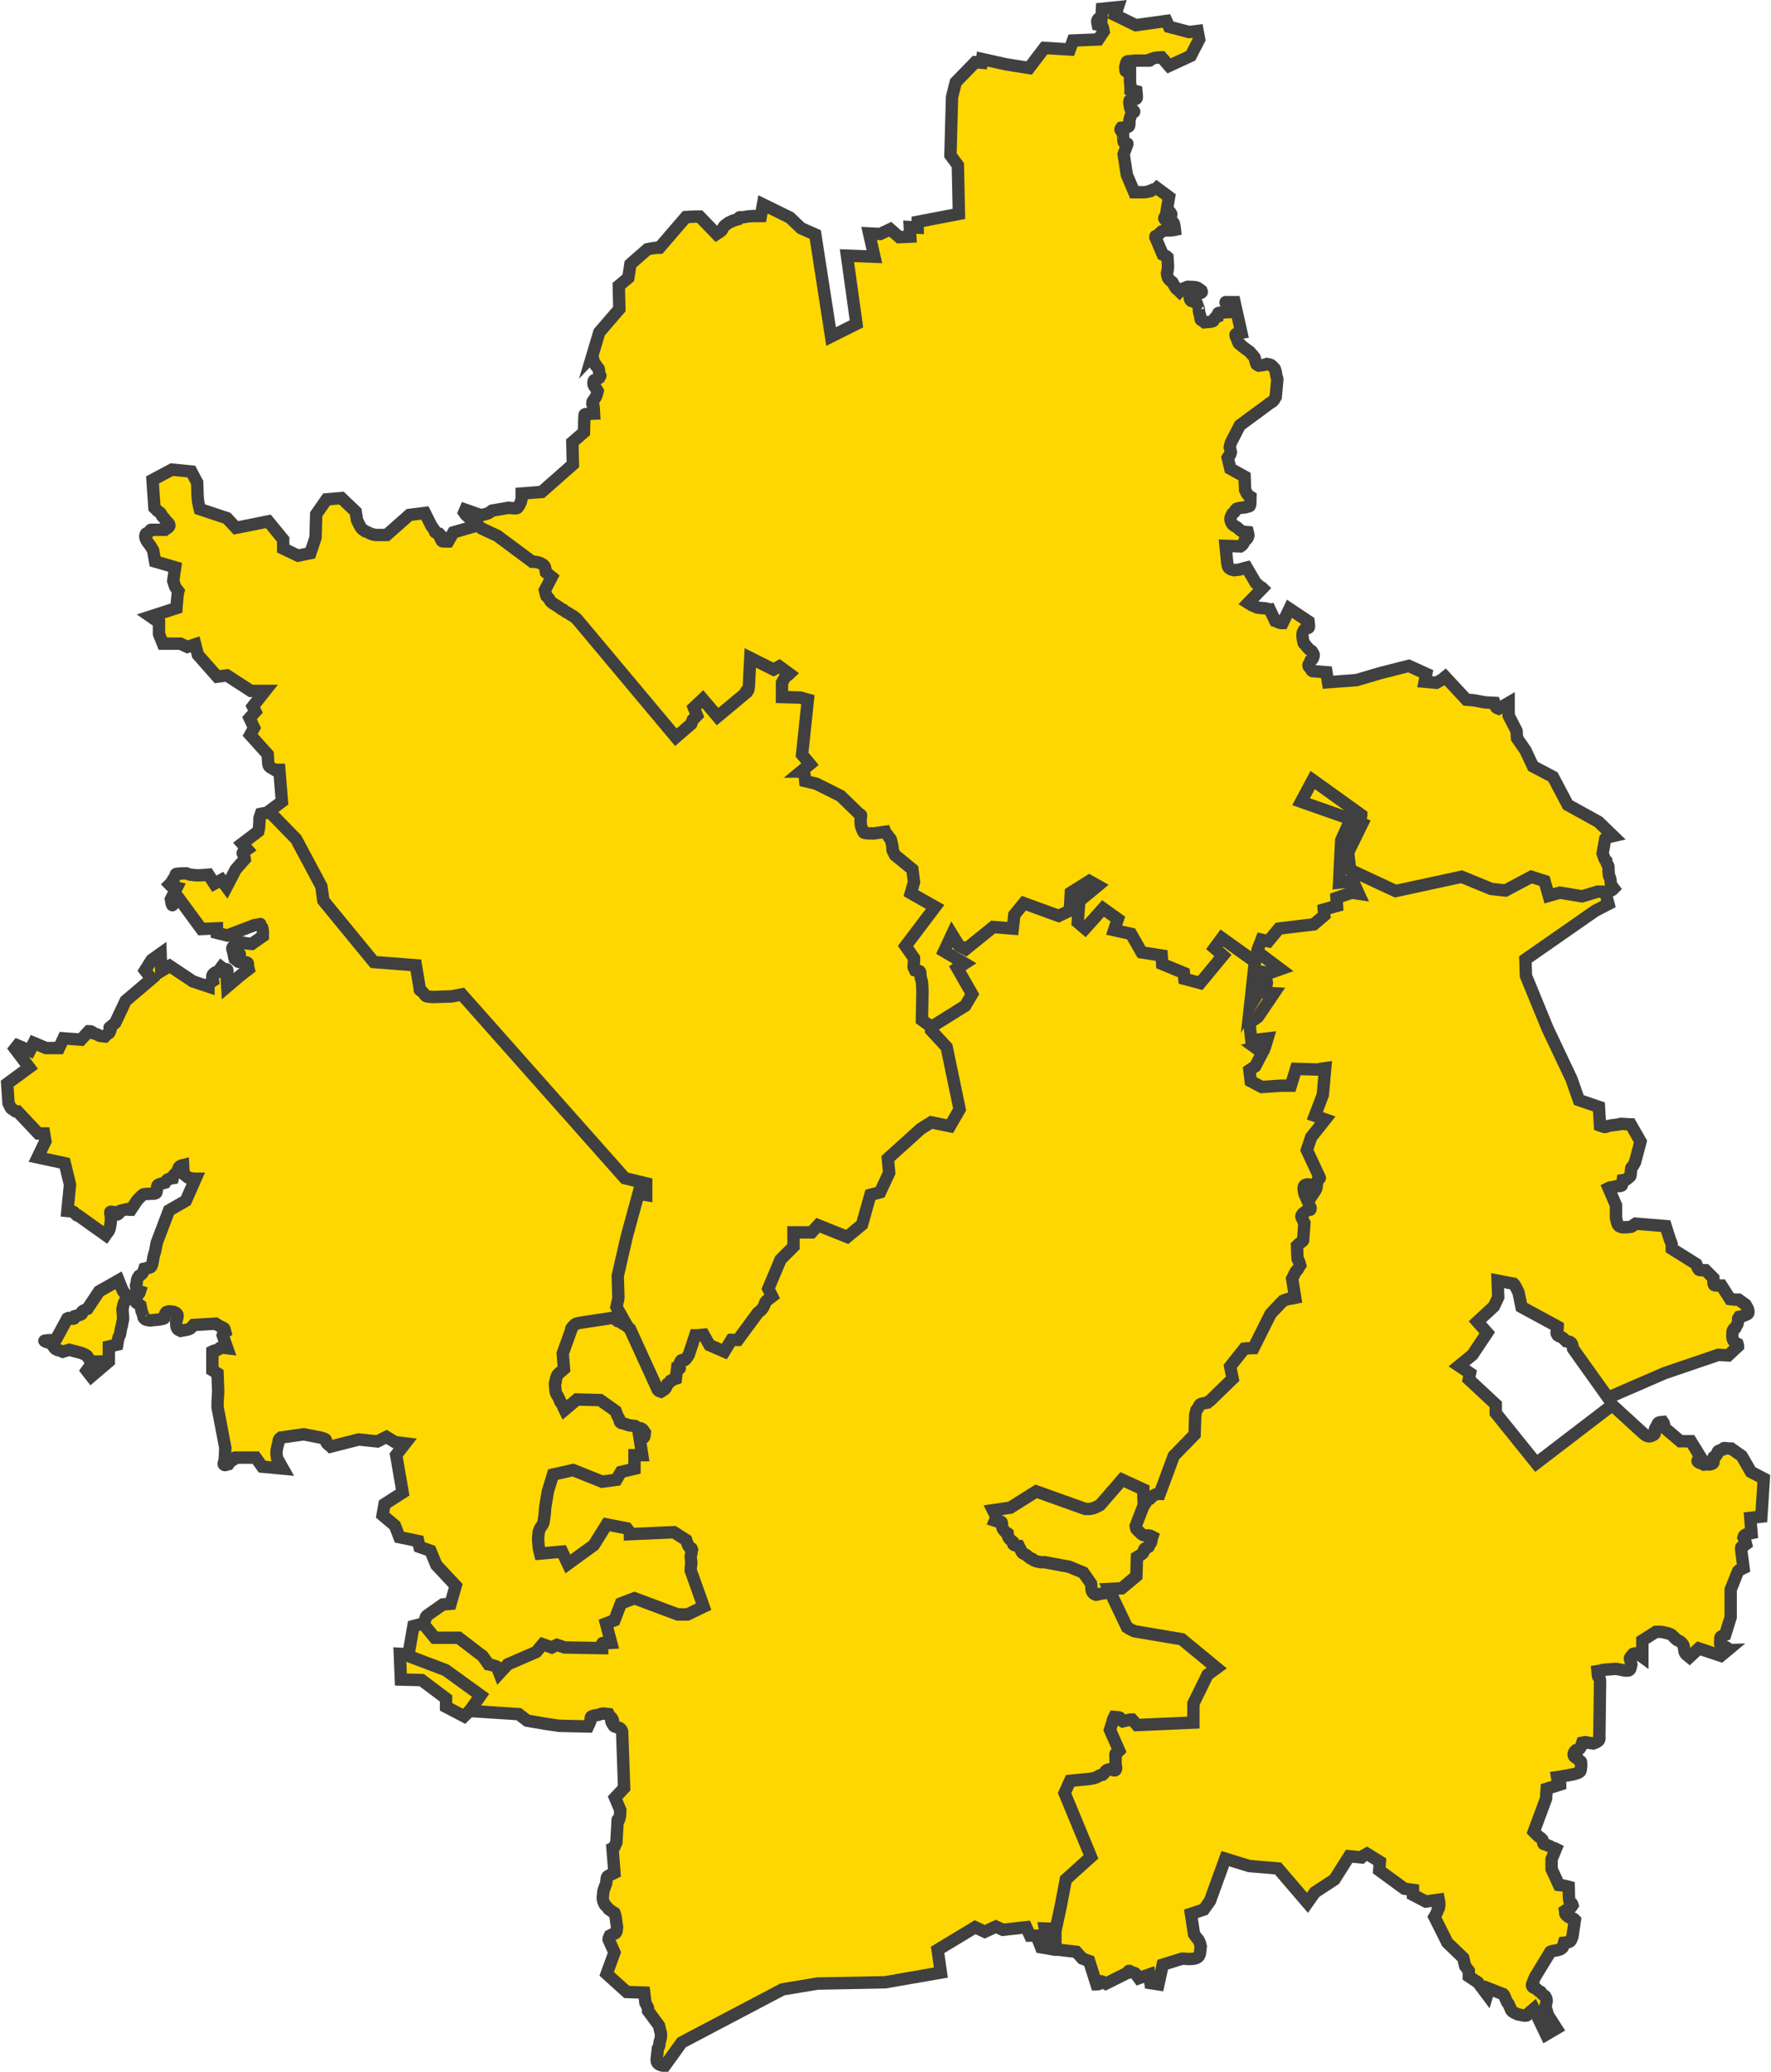
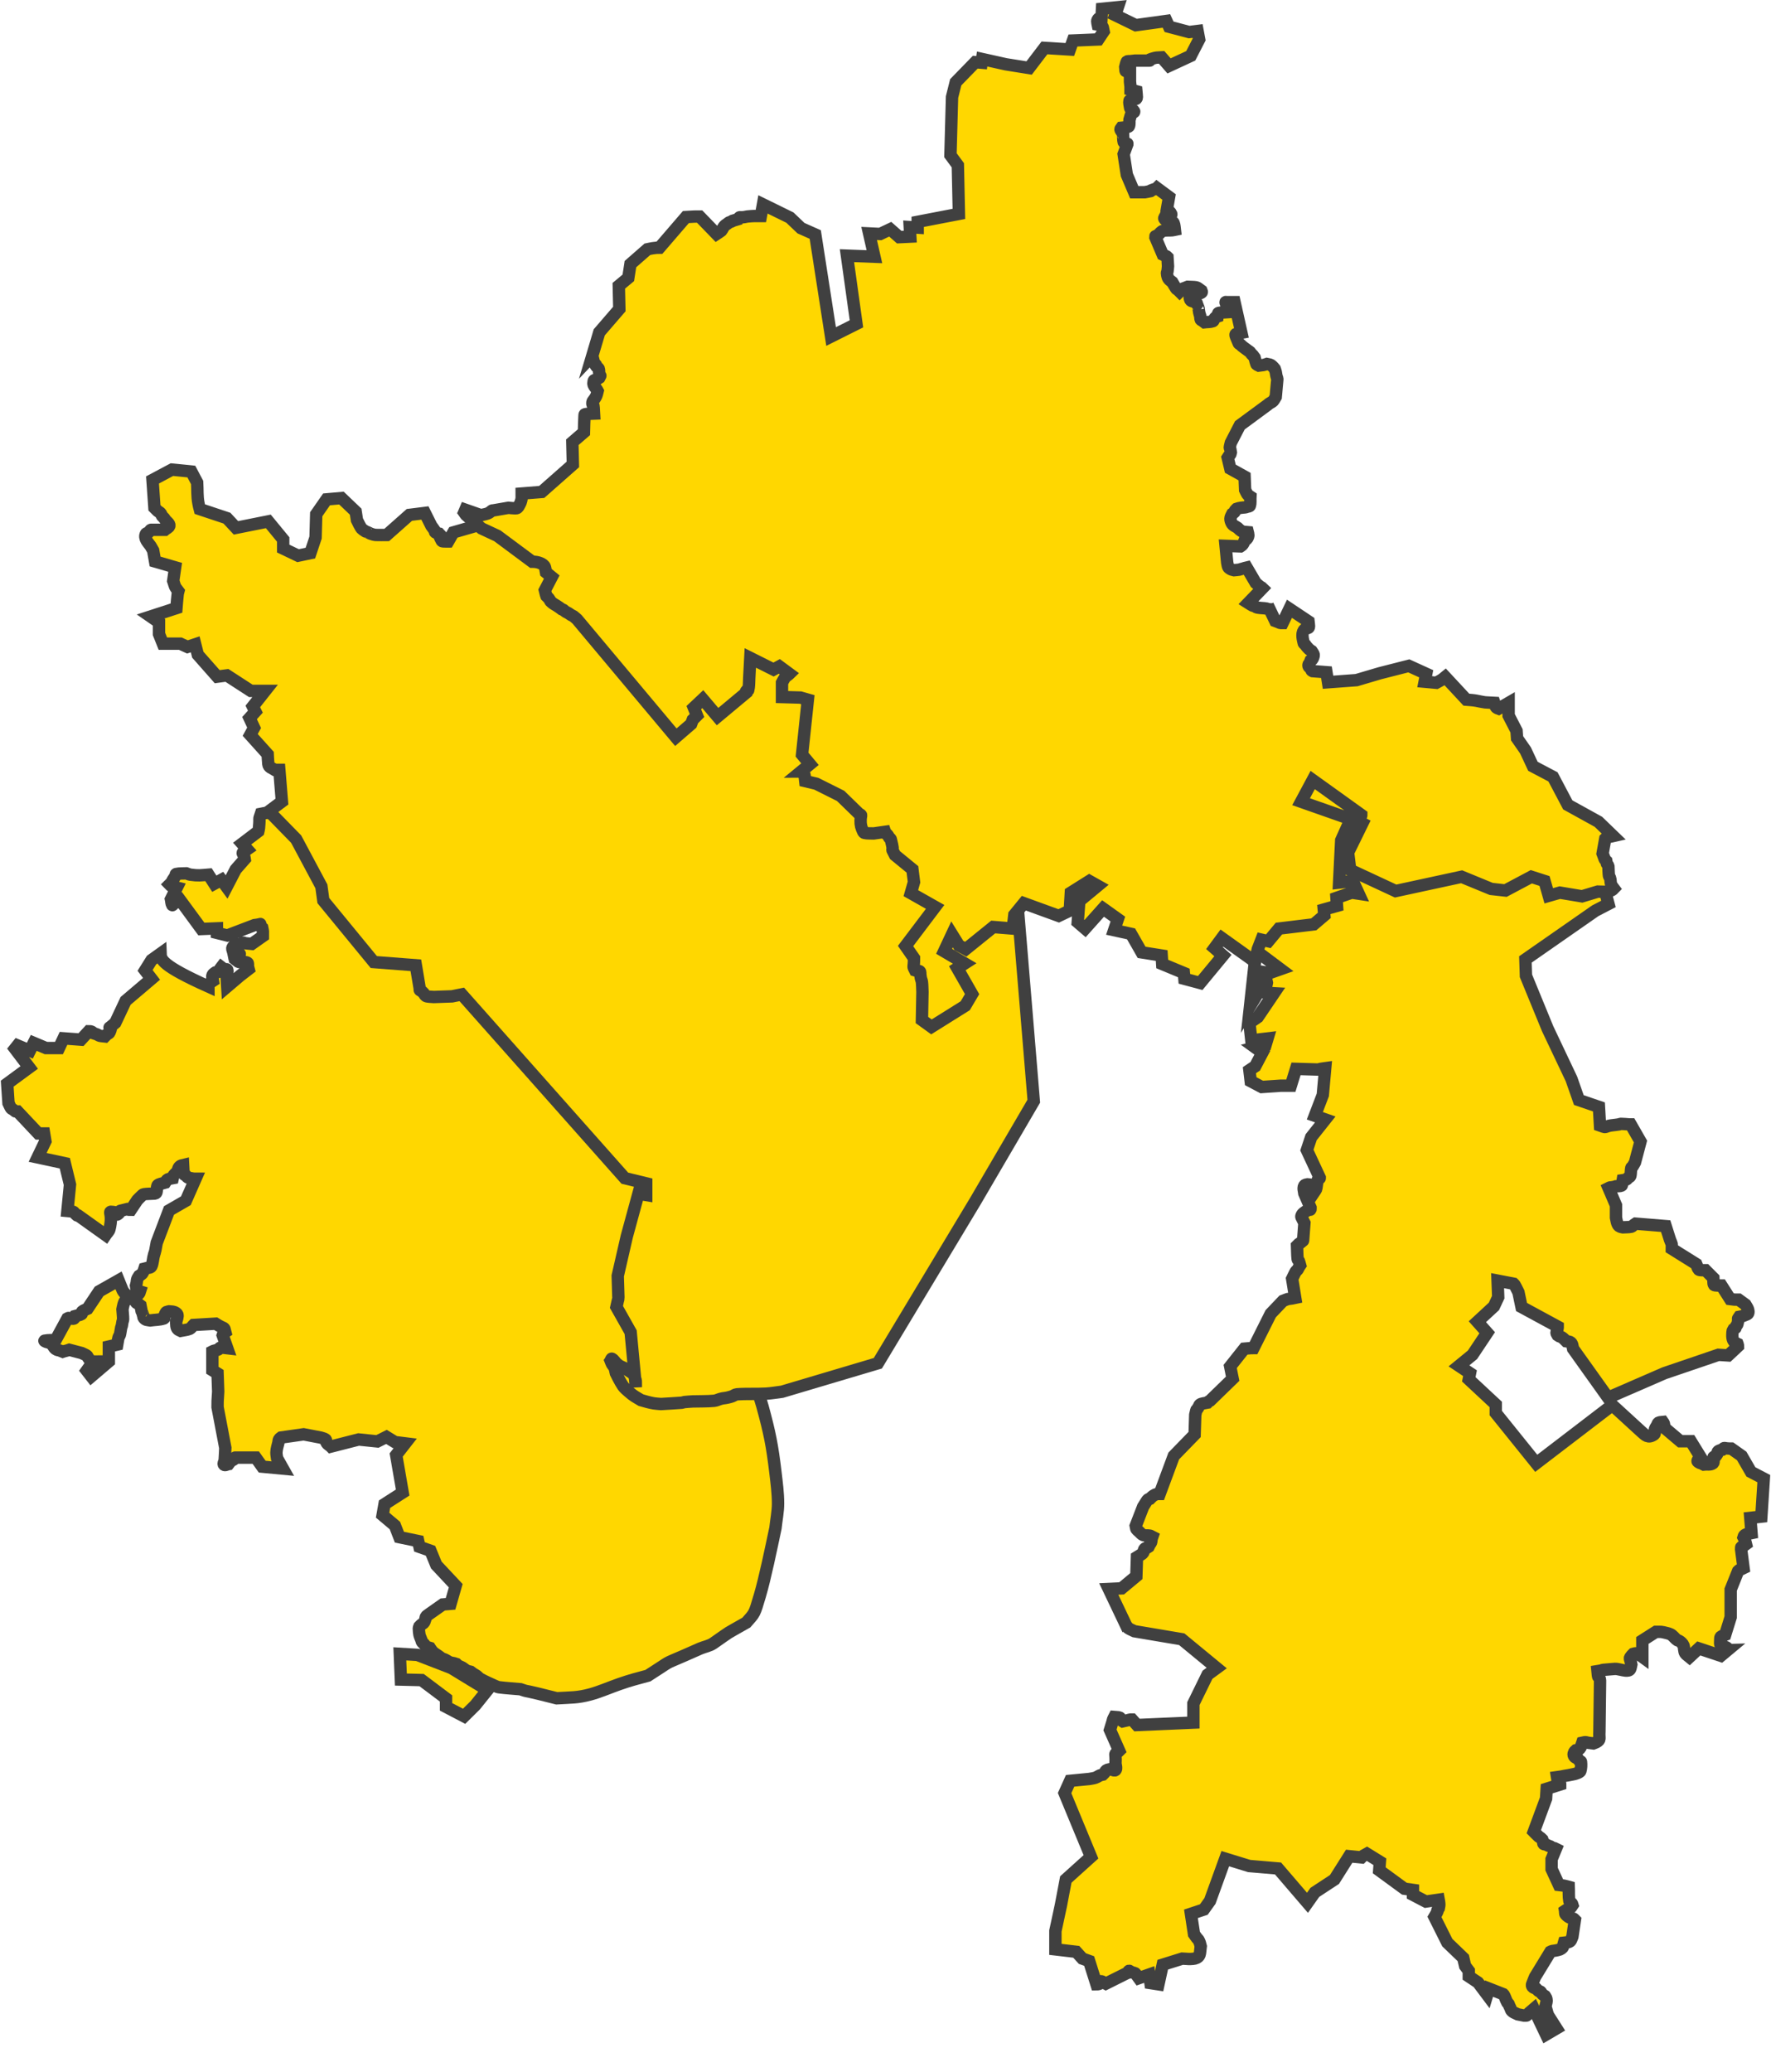
<svg xmlns="http://www.w3.org/2000/svg" width="1475" height="1725" xml:space="preserve" overflow="hidden">
  <defs>
    <clipPath id="clip0">
      <rect x="3194" y="302" width="1475" height="1725" />
    </clipPath>
  </defs>
  <g clip-path="url(#clip0)" transform="translate(-3194 -302)">
-     <path d="M3533.67 979.616 3422.62 978C3419.46 978.351 3417.08 978.565 3414 979.077 3413.1 979.228 3412.2 979.436 3411.3 979.616 3409.14 986.108 3410.74 980.373 3409.69 991.467 3409.6 992.378 3409.15 994.16 3409.15 994.16L3395.67 1004.4 3399.98 1009.24C3398.73 1010.14 3396.9 1010.56 3396.21 1011.94 3395.78 1012.8 3397.01 1013.7 3397.29 1014.63 3397.55 1015.51 3397.83 1017.32 3397.83 1017.32L3390.28 1025.94 3382.74 1040.49 3378.42 1034.56 3372.49 1037.79 3367.64 1030.25C3361.07 1030.76 3359.36 1031.22 3352.55 1030.25 3351.42 1030.09 3350.39 1029.53 3349.31 1029.18 3346.44 1029.35 3343.49 1029.05 3340.69 1029.71 3340.14 1029.84 3340.43 1030.83 3340.15 1031.33 3339.52 1032.46 3338.66 1033.45 3337.99 1034.56 3335.87 1038.11 3338.16 1035.48 3335.3 1038.33 3335.84 1038.87 3336.26 1039.57 3336.92 1039.95 3336.92 1039.95 3341.23 1041.03 3341.23 1041.03L3336.38 1050.72C3336.74 1052.34 3336.63 1054.13 3337.46 1055.57 3337.71 1056.01 3338.11 1054.78 3338.53 1054.49 3339.2 1054.05 3340.01 1053.84 3340.69 1053.42 3345.64 1050.32 3340.94 1052.75 3343.92 1051.26L3361.71 1075.5 3374.65 1074.96 3374.65 1078.73 3383.27 1080.89 3405.91 1072.27C3413.59 1071.42 3409.46 1070.28 3411.3 1073.35 3411.57 1073.78 3412.02 1074.07 3412.38 1074.42 3413.2 1078.53 3412.92 1076.2 3412.92 1081.43L3403.76 1087.89C3401.96 1087.71 3400.16 1087.61 3398.37 1087.35 3397.63 1087.25 3396.94 1086.71 3396.21 1086.81 3395.57 1086.91 3395.22 1087.73 3394.59 1087.89 3393.02 1088.29 3391.36 1088.25 3389.74 1088.43 3389.38 1088.79 3388.98 1089.11 3388.66 1089.51 3386.49 1092.23 3387.7 1091.67 3388.66 1096.51 3390.28 1096.33 3392.16 1095.07 3393.52 1095.97 3394.39 1096.55 3392.37 1097.73 3391.9 1098.67 3391.47 1099.53 3391.18 1100.46 3390.82 1101.36 3391.54 1101.9 3392.1 1102.77 3392.98 1102.97 3395.26 1103.51 3397.89 1102.47 3399.98 1103.51 3400.96 1104 3400.31 1105.67 3400.52 1106.75 3400.67 1107.47 3401.06 1108.9 3401.06 1108.9L3394.06 1114.29 3383.27 1123.45 3382.74 1114.83C3382.92 1113.03 3383.89 1111.14 3383.27 1109.44 3382.96 1108.58 3381.42 1109.27 3380.58 1108.9 3379.76 1108.54 3379.14 1107.82 3378.42 1107.28 3377.88 1108 3377.25 1108.66 3376.81 1109.44 3376.52 1109.93 3376.74 1110.74 3376.27 1111.06 3375.5 1111.56 3374.47 1111.41 3373.57 1111.59 3373.03 1111.95 3372.41 1112.21 3371.95 1112.67 3369.97 1114.66 3371.03 1115.51 3371.42 1118.6 3370.22 1119.39 3369.01 1120.05 3368.18 1121.29 3367.59 1122.18 3367.64 1122.62 3367.64 1123.45L3354.71 1119.14 3335.3 1106.21 3328.29 1110.52C3328.11 1105.67 3327.93 1100.82 3327.75 1095.97L3320.21 1101.36 3314.82 1109.98 3320.21 1116.98 3298.64 1135.3 3290.02 1153.61C3280.14 1162.25 3289.34 1152.52 3285.17 1161.69 3284.8 1162.51 3283.69 1162.72 3283.01 1163.31 3282.43 1163.8 3281.93 1164.39 3281.4 1164.92 3279.96 1164.74 3278.49 1164.74 3277.08 1164.39 3276.3 1164.19 3275.67 1163.61 3274.93 1163.31 3273.87 1162.89 3272.77 1162.59 3271.69 1162.23 3271.33 1161.87 3271.07 1161.38 3270.61 1161.15 3269.45 1160.57 3268.92 1160.61 3267.92 1160.61L3261.45 1167.62 3246.9 1166.54 3243.12 1174.62 3232.34 1174.62 3222.1 1170.31 3218.87 1176.78 3208.62 1172.47 3206.47 1175.16 3218.33 1190.78 3200 1204.25 3201.08 1220.41C3201.8 1221.85 3202.31 1223.4 3203.23 1224.72 3203.61 1225.25 3204.32 1225.42 3204.85 1225.8 3207.57 1227.73 3206.03 1227.41 3208.62 1227.41L3225.87 1245.73 3230.73 1245.73 3231.8 1252.19 3225.33 1265.66 3247.97 1270.51 3252.29 1288.28 3250.13 1310.37C3251.75 1310.55 3253.44 1310.39 3254.98 1310.91 3255.71 1311.15 3256.02 1312.03 3256.6 1312.52 3258.61 1314.25 3257.91 1314.14 3259.29 1314.14L3281.93 1330.3C3283.01 1328.68 3284.7 1327.34 3285.17 1325.45 3289.05 1309.95 3281.4 1310.14 3290.56 1311.45 3291.12 1313.12 3290.92 1314.32 3293.25 1311.99 3293.66 1311.58 3293.39 1310.77 3293.79 1310.37 3294.2 1309.97 3294.86 1309.98 3295.41 1309.83 3296.84 1309.44 3299.72 1308.75 3299.72 1308.75 3301.85 1309.46 3300.77 1309.29 3302.96 1309.29L3308.35 1301.21C3309.61 1299.95 3310.8 1298.63 3312.12 1297.44 3312.6 1297.01 3313.1 1296.46 3313.74 1296.36 3316.58 1295.91 3319.49 1296 3322.36 1295.82 3322.9 1295.65 3323.58 1295.69 3323.98 1295.29 3324.38 1294.88 3324.42 1294.23 3324.52 1293.67 3324.78 1292.25 3324.64 1290.75 3325.06 1289.36 3325.2 1288.87 3325.67 1288.48 3326.14 1288.28 3327.87 1287.56 3329.73 1287.21 3331.53 1286.67 3331.82 1286.23 3332.98 1284.25 3333.68 1283.97 3335.06 1283.42 3337.99 1282.9 3337.99 1282.9 3338.17 1282.18 3338.11 1281.35 3338.53 1280.74 3339.41 1279.49 3341.77 1277.51 3341.77 1277.51 3342.45 1275.46 3342.47 1273.8 3344.46 1272.66 3345.11 1272.29 3345.9 1272.3 3346.62 1272.12 3346.8 1274.64 3346.55 1277.22 3347.16 1279.66 3347.32 1280.29 3348.28 1280.33 3348.78 1280.74 3349.36 1281.23 3349.73 1281.98 3350.39 1282.36 3351.04 1282.72 3351.82 1282.76 3352.55 1282.9 3355.65 1283.46 3355.17 1283.43 3356.86 1283.43L3348.78 1301.75 3334.76 1309.83 3324.52 1336.76C3324.16 1338.74 3323.83 1340.72 3323.44 1342.69 3322.88 1345.5 3323.05 1344.06 3322.36 1346.46 3321.65 1348.96 3321.81 1348.94 3321.28 1351.85 3321.18 1352.4 3320.69 1355.34 3320.21 1356.16 3319.94 1356.59 3319.6 1357.04 3319.13 1357.23 3318.29 1357.6 3317.33 1357.57 3316.43 1357.77 3315.71 1357.93 3315 1358.13 3314.28 1358.31 3313.72 1360 3313.17 1362.1 3311.58 1363.16L3309.96 1364.24C3309.43 1365.14 3308.71 1365.95 3308.35 1366.93 3307.97 1367.96 3308.02 1369.09 3307.81 1370.16 3307.66 1370.89 3307.45 1371.6 3307.27 1372.32 3307.6 1374.28 3307.17 1375.6 3308.89 1376.63 3309.37 1376.92 3309.96 1376.99 3310.5 1377.17 3310.32 1377.71 3310.31 1378.33 3309.96 1378.78 3309.03 1379.99 3306.73 1382.01 3306.73 1382.01 3306.91 1383.45 3306.73 1384.98 3307.27 1386.32 3307.51 1386.93 3308.36 1387.03 3308.89 1387.4 3309.62 1387.92 3310.32 1388.48 3311.04 1389.02 3313.14 1399.51 3311 1390.51 3313.2 1397.1 3313.43 1397.8 3313.31 1398.65 3313.74 1399.25 3315.17 1401.26 3316.95 1401.04 3319.13 1401.41 3322.9 1400.87 3326.82 1400.95 3330.45 1399.79 3331.15 1399.57 3330.78 1398.35 3330.99 1397.64 3331.14 1397.09 3331.27 1396.53 3331.53 1396.02 3332.59 1393.89 3332.46 1394.44 3334.76 1393.87 3336.2 1394.05 3337.72 1393.88 3339.07 1394.4 3340.15 1394.82 3341.4 1395.47 3341.77 1396.56 3342.28 1398.08 3341.25 1400.81 3340.69 1402.48 3340.89 1404.32 3340.49 1407.43 3342.31 1408.95 3342.92 1409.46 3343.74 1409.67 3344.46 1410.03 3346.98 1409.49 3349.64 1409.41 3352.01 1408.41 3353.18 1407.92 3353.81 1406.61 3354.71 1405.72L3355.24 1405.18 3373.57 1404.1C3381.74 1409.35 3380.39 1406.05 3381.66 1411.1 3379.57 1412.5 3380.25 1411.57 3379.5 1413.8L3383.27 1424.57C3381.66 1424.39 3380.05 1424.03 3378.42 1424.03 3376.39 1424.03 3377.15 1424.79 3375.73 1425.65 3375.08 1426.04 3372.48 1426.55 3371.95 1426.73 3371.57 1426.85 3371.24 1427.08 3370.88 1427.26L3370.88 1442.89 3375.19 1445.58C3375.37 1450.61 3375.55 1455.64 3375.73 1460.66 3375.13 1471.43 3375.19 1467.12 3375.19 1473.59L3381.66 1507.53C3381.48 1510.94 3381.38 1514.36 3381.12 1517.76 3381.02 1519.03 3379.68 1520.64 3380.58 1521.53 3381.48 1522.43 3383.09 1521.18 3384.35 1521 3385.07 1520.1 3385.64 1519.06 3386.51 1518.3 3387.11 1517.77 3388.05 1517.74 3388.66 1517.22 3391.14 1515.16 3388.18 1515.61 3391.36 1515.61L3406.99 1515.61 3412.38 1523.15 3429.63 1524.77 3424.78 1516.15C3424.6 1514.53 3424.16 1512.92 3424.24 1511.3 3424.41 1507.95 3425.22 1506.1 3425.86 1503.22 3426.06 1502.32 3425.99 1501.34 3426.4 1500.53 3426.74 1499.84 3428.02 1498.91 3428.02 1498.91L3446.88 1496.22 3460.9 1498.91C3462.33 1499.45 3464 1499.58 3465.21 1500.53 3465.79 1500.98 3465.46 1502 3465.75 1502.68 3466 1503.28 3466.37 1503.84 3466.83 1504.3 3467.46 1504.93 3468.28 1505.35 3468.98 1505.91 3469.18 1506.07 3469.34 1506.27 3469.52 1506.45L3492.7 1500.53 3508.33 1502.14 3515.88 1498.37 3522.89 1502.68 3531.51 1503.76 3523.96 1513.45 3529.36 1544.7 3514.26 1554.39 3512.65 1563.55 3522.89 1572.17 3526.66 1581.87 3542.29 1585.1 3543.37 1589.95 3552.53 1593.18 3557.39 1605.03 3573.56 1622.27 3569.24 1637.35 3562.78 1637.89 3553.61 1644.35C3552.35 1645.25 3551.06 1646.1 3549.84 1647.05 3549.44 1647.36 3548.99 1647.67 3548.76 1648.13 3548.43 1648.79 3548.43 1649.57 3548.22 1650.28 3547.87 1651.51 3547.55 1652.57 3546.6 1653.51 3546.15 1653.97 3545.49 1654.18 3544.99 1654.59 3544.4 1655.08 3543.91 1655.67 3543.37 1656.21 3543.19 1656.74 3542.83 1657.25 3542.83 1657.82 3542.83 1659.63 3543.1 1661.43 3543.37 1663.21 3543.48 1663.9 3544.96 1667.43 3544.99 1667.52 3545.19 1668.05 3545.21 1668.66 3545.53 1669.13 3545.95 1669.77 3546.65 1670.17 3547.14 1670.75 3547.73 1671.43 3548.01 1672.41 3548.76 1672.9 3549.71 1673.53 3550.92 1673.62 3551.99 1673.98 3553.29 1675.93 3554.09 1677.35 3556.31 1678.83L3559.54 1680.99C3560.62 1681.7 3561.55 1682.73 3562.78 1683.14 3563.31 1683.32 3563.88 1683.44 3564.39 1683.68 3566.22 1684.52 3567.81 1685.98 3569.78 1686.37 3573.04 1687.02 3571.61 1686.62 3574.1 1687.45 3577.32 1690.67 3573.86 1687.62 3579.49 1690.68 3580.27 1691.11 3580.88 1691.82 3581.64 1692.3 3583.52 1693.47 3583.89 1693.4 3585.95 1693.91 3586.67 1694.45 3587.36 1695.03 3588.11 1695.53 3588.98 1696.11 3589.96 1696.53 3590.81 1697.15 3591.94 1697.97 3592.81 1699.16 3594.04 1699.84 3598.05 1702.05 3602.26 1703.89 3606.44 1705.76 3607.48 1706.23 3608.55 1706.7 3609.67 1706.84 3615.58 1707.6 3621.53 1707.92 3627.46 1708.46 3635.04 1710.98 3627.82 1708.69 3642.55 1712.23 3647.6 1713.44 3652.62 1714.74 3657.65 1716 3669.98 1715.23 3674.7 1715.71 3685.68 1712.77 3693.45 1710.68 3702.44 1706.75 3709.93 1704.15 3719.47 1700.83 3723.94 1699.79 3733.65 1697.15 3755.64 1683.16 3744.74 1688.8 3763.84 1680.45L3777.31 1674.52C3780.88 1673.02 3784.92 1672.42 3788.1 1670.21 3805.25 1658.29 3796.12 1664.09 3815.59 1652.97 3822.69 1644.86 3822.17 1646.39 3826.91 1630.35 3831.19 1615.85 3836.26 1591.23 3839.84 1574.33 3840.56 1567.5 3842 1560.72 3842 1553.86 3842 1545.21 3840.86 1536.59 3839.84 1528 3837.15 1505.35 3835.02 1494.81 3829.06 1473.05 3827.32 1466.7 3824.92 1460.54 3823.13 1454.2 3816.82 1431.84 3816.61 1429.52 3812.35 1409.49 3811.99 1405.36 3811.7 1401.22 3811.27 1397.1 3809.53 1380.35 3809.66 1388.68 3809.66 1380.4L3777.31 1209.1 3680.29 1071.19 3585.95 998.47 3533.67 979.616Z" stroke="#404040" stroke-width="10.312" stroke-miterlimit="8" fill="#FFD700" fill-rule="evenodd" />
+     <path d="M3533.67 979.616 3422.62 978C3419.46 978.351 3417.08 978.565 3414 979.077 3413.1 979.228 3412.2 979.436 3411.3 979.616 3409.14 986.108 3410.74 980.373 3409.69 991.467 3409.6 992.378 3409.15 994.16 3409.15 994.16L3395.67 1004.4 3399.98 1009.24C3398.73 1010.14 3396.9 1010.56 3396.21 1011.94 3395.78 1012.8 3397.01 1013.7 3397.29 1014.63 3397.55 1015.51 3397.83 1017.32 3397.83 1017.32L3390.28 1025.94 3382.74 1040.49 3378.42 1034.56 3372.49 1037.79 3367.64 1030.25C3361.07 1030.76 3359.36 1031.22 3352.55 1030.25 3351.42 1030.09 3350.39 1029.53 3349.31 1029.18 3346.44 1029.35 3343.49 1029.05 3340.69 1029.71 3340.14 1029.84 3340.43 1030.83 3340.15 1031.33 3339.52 1032.46 3338.66 1033.45 3337.99 1034.56 3335.87 1038.11 3338.16 1035.48 3335.3 1038.33 3335.84 1038.87 3336.26 1039.57 3336.92 1039.95 3336.92 1039.95 3341.23 1041.03 3341.23 1041.03L3336.38 1050.72C3336.74 1052.34 3336.63 1054.13 3337.46 1055.57 3337.71 1056.01 3338.11 1054.78 3338.53 1054.49 3339.2 1054.05 3340.01 1053.84 3340.69 1053.42 3345.64 1050.32 3340.94 1052.75 3343.92 1051.26L3361.71 1075.5 3374.65 1074.96 3374.65 1078.73 3383.27 1080.89 3405.91 1072.27C3413.59 1071.42 3409.46 1070.28 3411.3 1073.35 3411.57 1073.78 3412.02 1074.07 3412.38 1074.42 3413.2 1078.53 3412.92 1076.2 3412.92 1081.43L3403.76 1087.89C3401.96 1087.71 3400.16 1087.61 3398.37 1087.35 3397.63 1087.25 3396.94 1086.71 3396.21 1086.81 3395.57 1086.91 3395.22 1087.73 3394.59 1087.89 3393.02 1088.29 3391.36 1088.25 3389.74 1088.43 3389.38 1088.79 3388.98 1089.11 3388.66 1089.51 3386.49 1092.23 3387.7 1091.67 3388.66 1096.51 3390.28 1096.33 3392.16 1095.07 3393.52 1095.97 3394.39 1096.55 3392.37 1097.73 3391.9 1098.67 3391.47 1099.53 3391.18 1100.46 3390.82 1101.36 3391.54 1101.9 3392.1 1102.77 3392.98 1102.97 3395.26 1103.51 3397.89 1102.47 3399.98 1103.51 3400.96 1104 3400.31 1105.67 3400.52 1106.75 3400.67 1107.47 3401.06 1108.9 3401.06 1108.9L3394.06 1114.29 3383.27 1123.45 3382.74 1114.83C3382.92 1113.03 3383.89 1111.14 3383.27 1109.44 3382.96 1108.58 3381.42 1109.27 3380.58 1108.9 3379.76 1108.54 3379.14 1107.82 3378.42 1107.28 3377.88 1108 3377.25 1108.66 3376.81 1109.44 3376.52 1109.93 3376.74 1110.74 3376.27 1111.06 3375.5 1111.56 3374.47 1111.41 3373.57 1111.59 3373.03 1111.95 3372.41 1112.21 3371.95 1112.67 3369.97 1114.66 3371.03 1115.51 3371.42 1118.6 3370.22 1119.39 3369.01 1120.05 3368.18 1121.29 3367.59 1122.18 3367.64 1122.62 3367.64 1123.45C3328.11 1105.67 3327.93 1100.82 3327.75 1095.97L3320.21 1101.36 3314.82 1109.98 3320.21 1116.98 3298.64 1135.3 3290.02 1153.61C3280.14 1162.25 3289.34 1152.52 3285.17 1161.69 3284.8 1162.51 3283.69 1162.72 3283.01 1163.31 3282.43 1163.8 3281.93 1164.39 3281.4 1164.92 3279.96 1164.74 3278.49 1164.74 3277.08 1164.39 3276.3 1164.19 3275.67 1163.61 3274.93 1163.31 3273.87 1162.89 3272.77 1162.59 3271.69 1162.23 3271.33 1161.87 3271.07 1161.38 3270.61 1161.15 3269.45 1160.57 3268.92 1160.61 3267.92 1160.61L3261.45 1167.62 3246.9 1166.54 3243.12 1174.62 3232.34 1174.62 3222.1 1170.31 3218.87 1176.78 3208.62 1172.47 3206.47 1175.16 3218.33 1190.78 3200 1204.25 3201.08 1220.41C3201.8 1221.85 3202.31 1223.4 3203.23 1224.72 3203.61 1225.25 3204.32 1225.42 3204.85 1225.8 3207.57 1227.73 3206.03 1227.41 3208.62 1227.41L3225.87 1245.73 3230.73 1245.73 3231.8 1252.19 3225.33 1265.66 3247.97 1270.51 3252.29 1288.28 3250.13 1310.37C3251.75 1310.55 3253.44 1310.39 3254.98 1310.91 3255.71 1311.15 3256.02 1312.03 3256.6 1312.52 3258.61 1314.25 3257.91 1314.14 3259.29 1314.14L3281.93 1330.3C3283.01 1328.68 3284.7 1327.34 3285.17 1325.45 3289.05 1309.95 3281.4 1310.14 3290.56 1311.45 3291.12 1313.12 3290.92 1314.32 3293.25 1311.99 3293.66 1311.58 3293.39 1310.77 3293.79 1310.37 3294.2 1309.97 3294.86 1309.98 3295.41 1309.83 3296.84 1309.44 3299.72 1308.75 3299.72 1308.75 3301.85 1309.46 3300.77 1309.29 3302.96 1309.29L3308.35 1301.21C3309.61 1299.95 3310.8 1298.63 3312.12 1297.44 3312.6 1297.01 3313.1 1296.46 3313.74 1296.36 3316.58 1295.91 3319.49 1296 3322.36 1295.82 3322.9 1295.65 3323.58 1295.69 3323.98 1295.29 3324.38 1294.88 3324.42 1294.23 3324.52 1293.67 3324.78 1292.25 3324.64 1290.75 3325.06 1289.36 3325.2 1288.87 3325.67 1288.48 3326.14 1288.28 3327.87 1287.56 3329.73 1287.21 3331.53 1286.67 3331.82 1286.23 3332.98 1284.25 3333.68 1283.97 3335.06 1283.42 3337.99 1282.9 3337.99 1282.9 3338.17 1282.18 3338.11 1281.35 3338.53 1280.74 3339.41 1279.49 3341.77 1277.51 3341.77 1277.51 3342.45 1275.46 3342.47 1273.8 3344.46 1272.66 3345.11 1272.29 3345.9 1272.3 3346.62 1272.12 3346.8 1274.64 3346.55 1277.22 3347.16 1279.66 3347.32 1280.29 3348.28 1280.33 3348.78 1280.74 3349.36 1281.23 3349.73 1281.98 3350.39 1282.36 3351.04 1282.72 3351.82 1282.76 3352.55 1282.9 3355.65 1283.46 3355.17 1283.43 3356.86 1283.43L3348.78 1301.75 3334.76 1309.83 3324.52 1336.76C3324.16 1338.74 3323.83 1340.72 3323.44 1342.69 3322.88 1345.5 3323.05 1344.06 3322.36 1346.46 3321.65 1348.96 3321.81 1348.94 3321.28 1351.85 3321.18 1352.4 3320.69 1355.34 3320.21 1356.16 3319.94 1356.59 3319.6 1357.04 3319.13 1357.23 3318.29 1357.6 3317.33 1357.57 3316.43 1357.77 3315.71 1357.93 3315 1358.13 3314.28 1358.31 3313.72 1360 3313.17 1362.1 3311.58 1363.16L3309.96 1364.24C3309.43 1365.14 3308.71 1365.95 3308.35 1366.93 3307.97 1367.96 3308.02 1369.09 3307.81 1370.16 3307.66 1370.89 3307.45 1371.6 3307.27 1372.32 3307.6 1374.28 3307.17 1375.6 3308.89 1376.63 3309.37 1376.92 3309.96 1376.99 3310.5 1377.17 3310.32 1377.71 3310.31 1378.33 3309.96 1378.78 3309.03 1379.99 3306.73 1382.01 3306.73 1382.01 3306.91 1383.45 3306.73 1384.98 3307.27 1386.32 3307.51 1386.93 3308.36 1387.03 3308.89 1387.4 3309.62 1387.92 3310.32 1388.48 3311.04 1389.02 3313.14 1399.51 3311 1390.51 3313.2 1397.1 3313.43 1397.8 3313.31 1398.65 3313.74 1399.25 3315.17 1401.26 3316.95 1401.04 3319.13 1401.41 3322.9 1400.87 3326.82 1400.95 3330.45 1399.79 3331.15 1399.57 3330.78 1398.35 3330.99 1397.64 3331.14 1397.09 3331.27 1396.53 3331.53 1396.02 3332.59 1393.89 3332.46 1394.44 3334.76 1393.87 3336.2 1394.05 3337.72 1393.88 3339.07 1394.4 3340.15 1394.82 3341.4 1395.47 3341.77 1396.56 3342.28 1398.08 3341.25 1400.81 3340.69 1402.48 3340.89 1404.32 3340.49 1407.43 3342.31 1408.95 3342.92 1409.46 3343.74 1409.67 3344.46 1410.03 3346.98 1409.49 3349.64 1409.41 3352.01 1408.41 3353.18 1407.92 3353.81 1406.61 3354.71 1405.72L3355.24 1405.18 3373.57 1404.1C3381.74 1409.35 3380.39 1406.05 3381.66 1411.1 3379.57 1412.5 3380.25 1411.57 3379.5 1413.8L3383.27 1424.57C3381.66 1424.39 3380.05 1424.03 3378.42 1424.03 3376.39 1424.03 3377.15 1424.79 3375.73 1425.65 3375.08 1426.04 3372.48 1426.55 3371.95 1426.73 3371.57 1426.85 3371.24 1427.08 3370.88 1427.26L3370.88 1442.89 3375.19 1445.58C3375.37 1450.61 3375.55 1455.64 3375.73 1460.66 3375.13 1471.43 3375.19 1467.12 3375.19 1473.59L3381.66 1507.53C3381.48 1510.94 3381.38 1514.36 3381.12 1517.76 3381.02 1519.03 3379.68 1520.64 3380.58 1521.53 3381.48 1522.43 3383.09 1521.18 3384.35 1521 3385.07 1520.1 3385.64 1519.06 3386.51 1518.3 3387.11 1517.77 3388.05 1517.74 3388.66 1517.22 3391.14 1515.16 3388.18 1515.61 3391.36 1515.61L3406.99 1515.61 3412.38 1523.15 3429.63 1524.77 3424.78 1516.15C3424.6 1514.53 3424.16 1512.92 3424.24 1511.3 3424.41 1507.95 3425.22 1506.1 3425.86 1503.22 3426.06 1502.32 3425.99 1501.34 3426.4 1500.53 3426.74 1499.84 3428.02 1498.91 3428.02 1498.91L3446.88 1496.22 3460.9 1498.91C3462.33 1499.45 3464 1499.58 3465.21 1500.53 3465.79 1500.98 3465.46 1502 3465.75 1502.68 3466 1503.28 3466.37 1503.84 3466.83 1504.3 3467.46 1504.93 3468.28 1505.35 3468.98 1505.91 3469.18 1506.07 3469.34 1506.27 3469.52 1506.45L3492.7 1500.53 3508.33 1502.14 3515.88 1498.37 3522.89 1502.68 3531.51 1503.76 3523.96 1513.45 3529.36 1544.7 3514.26 1554.39 3512.65 1563.55 3522.89 1572.17 3526.66 1581.87 3542.29 1585.1 3543.37 1589.95 3552.53 1593.18 3557.39 1605.03 3573.56 1622.27 3569.24 1637.35 3562.78 1637.89 3553.61 1644.35C3552.35 1645.25 3551.06 1646.1 3549.84 1647.05 3549.44 1647.36 3548.99 1647.67 3548.76 1648.13 3548.43 1648.79 3548.43 1649.57 3548.22 1650.28 3547.87 1651.51 3547.55 1652.57 3546.6 1653.51 3546.15 1653.97 3545.49 1654.18 3544.99 1654.59 3544.4 1655.08 3543.91 1655.67 3543.37 1656.21 3543.19 1656.74 3542.83 1657.25 3542.83 1657.82 3542.83 1659.63 3543.1 1661.43 3543.37 1663.21 3543.48 1663.9 3544.96 1667.43 3544.99 1667.52 3545.19 1668.05 3545.21 1668.66 3545.53 1669.13 3545.95 1669.77 3546.65 1670.17 3547.14 1670.75 3547.73 1671.43 3548.01 1672.41 3548.76 1672.9 3549.71 1673.53 3550.92 1673.62 3551.99 1673.98 3553.29 1675.93 3554.09 1677.35 3556.31 1678.83L3559.54 1680.99C3560.62 1681.7 3561.55 1682.73 3562.78 1683.14 3563.31 1683.32 3563.88 1683.44 3564.39 1683.68 3566.22 1684.52 3567.81 1685.98 3569.78 1686.37 3573.04 1687.02 3571.61 1686.62 3574.1 1687.45 3577.32 1690.67 3573.86 1687.62 3579.49 1690.68 3580.27 1691.11 3580.88 1691.82 3581.64 1692.3 3583.52 1693.47 3583.89 1693.4 3585.95 1693.91 3586.67 1694.45 3587.36 1695.03 3588.11 1695.53 3588.98 1696.11 3589.96 1696.53 3590.81 1697.15 3591.94 1697.97 3592.81 1699.16 3594.04 1699.84 3598.05 1702.05 3602.26 1703.89 3606.44 1705.76 3607.48 1706.23 3608.55 1706.7 3609.67 1706.84 3615.58 1707.6 3621.53 1707.92 3627.46 1708.46 3635.04 1710.98 3627.82 1708.69 3642.55 1712.23 3647.6 1713.44 3652.62 1714.74 3657.65 1716 3669.98 1715.23 3674.7 1715.71 3685.68 1712.77 3693.45 1710.68 3702.44 1706.75 3709.93 1704.15 3719.47 1700.83 3723.94 1699.79 3733.65 1697.15 3755.64 1683.16 3744.74 1688.8 3763.84 1680.45L3777.31 1674.52C3780.88 1673.02 3784.92 1672.42 3788.1 1670.21 3805.25 1658.29 3796.12 1664.09 3815.59 1652.97 3822.69 1644.86 3822.17 1646.39 3826.91 1630.35 3831.19 1615.85 3836.26 1591.23 3839.84 1574.33 3840.56 1567.5 3842 1560.72 3842 1553.86 3842 1545.21 3840.86 1536.59 3839.84 1528 3837.15 1505.35 3835.02 1494.81 3829.06 1473.05 3827.32 1466.7 3824.92 1460.54 3823.13 1454.2 3816.82 1431.84 3816.61 1429.52 3812.35 1409.49 3811.99 1405.36 3811.7 1401.22 3811.27 1397.1 3809.53 1380.35 3809.66 1388.68 3809.66 1380.4L3777.31 1209.1 3680.29 1071.19 3585.95 998.47 3533.67 979.616Z" stroke="#404040" stroke-width="10.312" stroke-miterlimit="8" fill="#FFD700" fill-rule="evenodd" />
    <path d="M3292.75 1368 3276.54 1377.19 3266.81 1391.78C3265.37 1392.5 3263.69 1392.88 3262.49 1393.95 3261.93 1394.44 3262.57 1395.71 3261.95 1396.11 3260.36 1397.12 3258.34 1397.19 3256.54 1397.73 3256.18 1398.45 3256.23 1399.66 3255.46 1399.89 3254.07 1400.31 3252.59 1399.35 3251.14 1399.35 3250.74 1399.35 3250.42 1399.71 3250.06 1399.89L3240.33 1417.73C3237.27 1417.91 3234.14 1417.63 3231.14 1418.27 3230.51 1418.41 3232.17 1419.1 3232.76 1419.35 3233.45 1419.64 3234.21 1419.69 3234.93 1419.89 3235.47 1420.05 3236.01 1420.25 3236.55 1420.43 3237.09 1421.15 3237.64 1421.86 3238.17 1422.59 3239.39 1424.3 3239.23 1424.75 3241.41 1425.84 3242.07 1426.17 3242.87 1426.14 3243.57 1426.38 3244.49 1426.69 3245.37 1427.1 3246.27 1427.46 3250.16 1426.16 3245.31 1427.74 3250.06 1426.38 3250.61 1426.22 3251.68 1425.84 3251.68 1425.84L3261.95 1428.54C3263.39 1429.26 3264.95 1429.78 3266.27 1430.7 3266.8 1431.08 3266.97 1431.8 3267.35 1432.32 3268.35 1433.72 3268.95 1434.91 3270.59 1435.57 3270.93 1435.7 3271.31 1435.57 3271.67 1435.57L3266.27 1443.14 3270.05 1448 3284.65 1435.57 3284.65 1423.14 3291.67 1421.51C3292.03 1419.53 3292.23 1417.51 3292.75 1415.57 3292.96 1414.79 3293.58 1414.17 3293.83 1413.41 3294.16 1412.42 3294.73 1408.27 3294.91 1407.46 3295.04 1406.9 3295.27 1406.38 3295.45 1405.84 3295.63 1404.76 3295.78 1403.67 3295.99 1402.59 3296.14 1401.87 3296.53 1401.18 3296.53 1400.43 3296.53 1397.72 3296.17 1395.03 3295.99 1392.32 3296.25 1391.16 3297.02 1384.96 3299.24 1384.22L3300.86 1383.68C3301.22 1383.14 3302.26 1382.62 3301.94 1382.05 3301.29 1380.93 3298.7 1379.89 3298.7 1379.89 3295.45 1375.57 3297.08 1378.63 3292.75 1368Z" stroke="#404040" stroke-width="10.312" stroke-miterlimit="8" fill="#FFD700" fill-rule="evenodd" />
    <path d="M3541.6 1679.87 3527 1679 3527.88 1700.41 3545.14 1700.85 3565.49 1716.14 3565.49 1723.13 3580.53 1731 3589.82 1721.82 3600 1709.15 3569.92 1690.8 3541.6 1679.87Z" stroke="#404040" stroke-width="10.312" stroke-miterlimit="8" fill="#FFD700" fill-rule="evenodd" />
    <path d="M3723.58 1456.99 3719.26 1411.2 3707.41 1390.18C3707.77 1388.57 3708.11 1386.95 3708.49 1385.33 3709.11 1382.62 3709.03 1384.02 3709.03 1382.1 3708.85 1376.17 3708.67 1370.25 3708.49 1364.32L3716.03 1331.46 3725.73 1295.9 3732.2 1296.97 3732.2 1287.28 3714.41 1282.97 3578.61 1129.95 3570.53 1131.57 3555.44 1132.11C3553.46 1131.93 3551.45 1131.98 3549.51 1131.57 3547.95 1131.23 3547.66 1129.93 3546.82 1128.87 3546.5 1128.48 3546.13 1128.12 3545.74 1127.8 3543.3 1125.76 3543.58 1127.16 3543.58 1125.1L3540.35 1105.71 3505.32 1103.01 3463.29 1051.83 3461.67 1039.98 3440.65 1000.64 3418.02 977.476 3428.8 969.395 3426.64 942.994 3422.87 942.994C3420.39 941.341 3417.8 941.051 3417.48 938.146 3417.18 935.462 3416.94 930.064 3416.94 930.064L3402.39 913.9 3405.62 907.974 3401.85 899.892 3406.7 894.504 3404.55 890.194 3414.79 877.263 3402.93 877.263 3382.99 864.332 3374.91 865.41 3358.74 847.091 3356.58 838.471 3350.12 840.626 3344.19 837.932 3329.64 837.932 3326.41 829.85 3326.41 820.152 3319.4 815.303 3340.96 808.299C3341.1 806.538 3341.73 798.559 3342.03 796.446 3342.14 795.713 3342.39 795.009 3342.57 794.291 3342.35 794.001 3340.16 791.165 3339.88 790.52 3339.42 789.482 3339.16 788.364 3338.8 787.287L3338.26 785.671 3339.88 774.356 3323.17 769.507 3321.56 760.348 3319.4 756.576C3317.57 753.97 3313.43 750.187 3315.63 746.339 3315.91 745.846 3316.71 745.98 3317.24 745.801 3320.19 742.853 3318.67 743.107 3321.02 743.107L3331.26 743.107C3332.51 742.029 3334.5 741.445 3335.03 739.874 3335.59 738.198 3332.67 736.078 3331.79 735.025 3331.38 734.527 3331.13 733.906 3330.72 733.409 3330.23 732.823 3329.54 732.412 3329.1 731.792 3328.63 731.139 3328.47 730.305 3328.02 729.637 3327.24 728.461 3326.41 728.383 3325.33 727.482L3322.63 724.788 3321.02 701.621 3337.18 693 3353.35 694.616 3358.2 703.776C3358.56 709.523 3358.15 715.37 3359.28 721.017 3359.46 721.915 3359.62 722.817 3359.82 723.711 3359.98 724.433 3360.36 725.866 3360.36 725.866L3382.99 733.409 3390.53 741.49 3417.48 736.103 3429.87 751.188 3429.87 758.731 3442.27 764.658 3452.51 762.503 3456.82 749.572C3457 743.107 3457.18 736.641 3457.36 730.176L3465.98 717.784 3478.38 716.706 3490.23 728.021 3491.31 735.025C3491.68 735.771 3494.48 741.806 3495.62 742.568 3501.92 746.768 3496.49 743.555 3500.47 745.262 3501.21 745.578 3501.89 746.023 3502.63 746.339 3503.68 746.791 3505.99 747.374 3506.94 747.417 3509.99 747.555 3513.04 747.417 3516.1 747.417L3534.96 730.715 3547.89 729.098 3553.28 739.874C3554.18 741.131 3555.18 742.321 3555.98 743.646 3556.27 744.132 3556.05 744.932 3556.52 745.262 3557.44 745.922 3559.75 746.339 3559.75 746.339 3564.97 751.563 3556.36 742.291 3561.91 752.266 3562.26 752.913 3563.32 752.731 3564.06 752.805 3565.13 752.912 3566.22 752.805 3567.29 752.805L3571.61 745.262 3595.86 738.258 3762.92 738.258 3858.84 765.197C3883.09 789.083 3910.69 809.99 3931.59 836.855 3938.75 846.057 3946.84 855.725 3952.61 865.949 3953.72 867.927 3956.99 872.878 3954.76 872.414 3949 871.214 3944.88 865.995 3939.68 863.255 3938.02 862.382 3936.08 862.177 3934.29 861.639 3931.23 863.255 3927.47 863.949 3925.12 866.488 3918.63 873.52 3922.21 880.018 3923.51 888.039 3923.74 889.468 3923.87 890.912 3924.05 892.349L4036.68 997.95 4055 1218.85 4006.5 1301.82 3925.12 1437.06 3845.37 1460.76C3840.88 1461.3 3836.41 1462.12 3831.89 1462.38 3823.82 1462.84 3815.71 1462.3 3807.64 1462.92 3806.28 1463.02 3805.16 1464.07 3803.87 1464.53 3802.64 1464.97 3801.37 1465.32 3800.1 1465.61 3796.93 1466.34 3797.13 1465.9 3794.17 1466.69 3792.36 1467.17 3790.65 1468.13 3788.78 1468.31 3782.88 1468.86 3776.93 1468.67 3771 1468.84 3768.66 1469.02 3766.32 1469.11 3763.99 1469.38 3763.26 1469.47 3762.57 1469.84 3761.84 1469.92 3759.95 1470.12 3745.97 1470.92 3744.59 1471 3742.62 1470.82 3740.62 1470.79 3738.66 1470.46 3734.84 1469.82 3731.53 1468.81 3727.89 1467.77 3723.3 1465.02 3721.65 1464.32 3717.65 1460.76 3715.94 1459.24 3714.1 1457.8 3712.8 1455.91 3710.47 1452.54 3706.87 1445.14 3706.87 1445.14 3706.51 1443.7 3706.38 1442.19 3705.79 1440.83 3705.28 1439.64 3704.26 1438.73 3703.64 1437.6 3703.17 1436.75 3702.92 1435.8 3702.56 1434.9 3702.92 1434.36 3703.06 1433 3703.64 1433.29 3705.45 1434.19 3706.32 1436.38 3707.95 1437.6 3708.67 1438.13 3709.32 1438.77 3710.1 1439.21 3711.85 1440.21 3713.82 1440.79 3715.49 1441.91L3720.34 1445.14 3721.96 1446.22C3722.32 1447.47 3722.66 1448.74 3723.04 1449.99 3723.63 1451.97 3723.58 1450.97 3723.58 1456.99Z" stroke="#404040" stroke-width="10.312" stroke-miterlimit="8" fill="#FFD700" fill-rule="evenodd" />
-     <path d="M4334 1331.33 4334 1331.33C4333.82 1324.14 4333.53 1316.96 4333.46 1309.77 4333.17 1277.78 4334.09 1245.76 4332.92 1213.79 4332.66 1206.5 4329.15 1192.23 4329.15 1192.23 4328.8 1186.12 4328.74 1179.98 4328.08 1173.9 4327.48 1168.46 4326.37 1163.1 4325.39 1157.72 4323.71 1148.61 4322.85 1145.06 4319.46 1136.16 4315.49 1125.72 4309.33 1113.3 4302.78 1104.88 4297.03 1097.52 4292.41 1089.12 4285.55 1082.78L4271.55 1069.84C4263.2 1062.16 4253.91 1053.55 4243.56 1049.35 4205.49 1033.9 4242.88 1048.41 4195.64 1032.64 4176.36 1026.2 4170.59 1022.33 4152.04 1018.62 4150.24 1018.26 4148.48 1017.61 4146.65 1017.54 4133.56 1017.07 4120.45 1017.18 4107.35 1017 4103.92 1017.23 4086.31 1018.2 4080.97 1019.16 4074.59 1020.3 4064.31 1023.59 4058.36 1025.63 4051.89 1027.84 4047.4 1029.36 4041.67 1032.64 4029.61 1039.54 4032.51 1038.17 4024.44 1043.42 4022.48 1044.7 4020.32 1045.69 4018.52 1047.19 4017.45 1048.09 4016.34 1048.96 4015.29 1049.89 4012.94 1051.99 4013.8 1051.96 4010.45 1054.2 4009.97 1054.52 4009.35 1054.52 4008.83 1054.74 4008.09 1055.06 4007.42 1055.51 4006.68 1055.82 4005.26 1056.41 4003.79 1056.85 4002.37 1057.44 4000.74 1058.11 3999.22 1059.07 3997.53 1059.59 3994.53 1060.52 3988.37 1061.75 3988.37 1061.75 3987.84 1062.29 3987.33 1062.87 3986.76 1063.37 3985.89 1064.13 3984.88 1064.71 3984.07 1065.52 3983.25 1066.34 3982.81 1067.49 3981.91 1068.22 3979.91 1069.85 3977.28 1070.7 3975.45 1072.53 3973.54 1074.45 3971.05 1076.8 3969.53 1079 3968.85 1080 3968.45 1081.16 3967.92 1082.24 3967.25 1084.89 3965.95 1089.24 3966.3 1091.94 3966.62 1094.37 3967.42 1096.74 3968.45 1098.95 3968.89 1099.87 3969.96 1100.33 3970.61 1101.11 3971.76 1102.49 3972.76 1103.99 3973.84 1105.42 3974.2 1106.5 3974.6 1107.57 3974.92 1108.66 3975.78 1111.69 3975.97 1112.86 3976.53 1115.67 3977.3 1128.71 3977.39 1125.75 3976.53 1142.63 3976.36 1145.91 3976.55 1145.3 3974.92 1146.94 3974.42 1148.92 3974.61 1149.18 3973.3 1150.71 3971.42 1152.91 3970.26 1152.93 3969.53 1156.1 3969.25 1157.33 3969.53 1158.62 3969.53 1159.88L3982.45 1173.9 3993.22 1225.66 3985.14 1239.67 3969.53 1236.44 3960.92 1241.83 3933.46 1266.63 3934.54 1278.49 3927 1294.67 3918.93 1296.83 3911.93 1321.63 3899.54 1331.87 3875.32 1322.17 3869.94 1328.1 3854.86 1328.1 3854.86 1339.96 3844.09 1350.74 3833.87 1375 3837.1 1381.47C3835.48 1382.73 3833.76 1383.87 3832.25 1385.25 3831.04 1386.35 3831.22 1387.12 3830.64 1388.48 3830.32 1389.22 3830 1389.97 3829.56 1390.64 3828.92 1391.6 3828.22 1392.52 3827.41 1393.34 3826.95 1393.79 3826.31 1394.03 3825.79 1394.41 3825.59 1394.57 3825.43 1394.77 3825.25 1394.95L3808.56 1417.6 3803.18 1417.6 3797.26 1427.3 3784.87 1421.91 3780.03 1413.28C3773.75 1413.86 3776.09 1413.82 3773.03 1413.82L3767.65 1430C3766.57 1431.44 3765.85 1433.23 3764.42 1434.31 3763.54 1434.97 3761.76 1433.92 3761.19 1434.85 3756.78 1442.03 3763.35 1441.32 3757.96 1441.32L3756.88 1449.95C3755.44 1450.49 3753.89 1450.78 3752.57 1451.57 3752.02 1451.9 3751.95 1452.72 3751.5 1453.18 3751.04 1453.64 3750.42 1453.9 3749.88 1454.26 3749.49 1455.24 3748.72 1457.7 3747.73 1458.57 3746.75 1459.43 3744.5 1460.73 3744.5 1460.73 3742.4 1460.03 3743.28 1460.59 3741.81 1459.11L3718.66 1408.43C3710.25 1401.21 3718.32 1407.62 3712.73 1404.12 3709.07 1401.83 3712.21 1402.91 3708.43 1401.96 3707.71 1401.42 3707.04 1400.82 3706.27 1400.34 3705.59 1399.92 3704.12 1399.27 3704.12 1399.27L3679.36 1403.04C3677.56 1403.4 3675.7 1403.5 3673.97 1404.12 3673.13 1404.42 3672.42 1405.06 3671.82 1405.74 3669.57 1408.28 3669.67 1407.79 3669.67 1409.51L3662.67 1428.92 3663.74 1441.86C3661.95 1443.48 3659.93 1444.88 3658.36 1446.71 3657.73 1447.45 3657.54 1448.48 3657.28 1449.41 3654.44 1459.84 3658.24 1448.16 3656.21 1454.26 3656.39 1456.42 3656.46 1458.59 3656.75 1460.73 3656.95 1462.29 3658.21 1463.81 3658.9 1465.04 3659.29 1465.75 3659.66 1466.46 3659.98 1467.2 3660.2 1467.72 3660.24 1468.32 3660.51 1468.82 3661.14 1469.95 3662.19 1470.85 3662.67 1472.05 3663.89 1475.12 3663.31 1473.88 3664.28 1475.83L3674.51 1467.2 3693.89 1467.74 3706.81 1476.91C3707.35 1478.34 3707.79 1479.82 3708.43 1481.22 3708.7 1481.81 3709.25 1482.24 3709.5 1482.84 3710.04 1484.1 3709.77 1485.71 3711.12 1486.61 3711.74 1487.02 3712.56 1486.94 3713.27 1487.15 3714.36 1487.48 3715.43 1487.87 3716.5 1488.23 3717.04 1488.41 3717.55 1488.71 3718.12 1488.77L3722.96 1489.31C3723.86 1489.85 3724.68 1490.54 3725.66 1490.92 3726.51 1491.26 3727.53 1491.05 3728.35 1491.46 3729.38 1491.98 3730.42 1493.77 3731.04 1494.7 3730.58 1497.94 3731.49 1499.55 3727.27 1499.55L3726.73 1499.55 3728.89 1513.57 3722.43 1513.57 3722.43 1524.89 3711.12 1527.59 3707.35 1534.06 3695.51 1535.67 3671.28 1525.97 3654.59 1529.74 3650.29 1543.76 3648.13 1556.7C3647.9 1559.51 3647.66 1563.93 3647.06 1566.95 3646.76 1568.4 3646.8 1570.03 3645.98 1571.26 3643.29 1575.3 3644.31 1573.29 3642.75 1577.19 3641.99 1583.99 3641.93 1582.05 3642.75 1590.67 3642.84 1591.58 3643.09 1592.47 3643.29 1593.37 3643.45 1594.09 3643.82 1595.52 3643.82 1595.52L3662.13 1593.9 3666.97 1604.15 3688.51 1588.51 3699.28 1571.26 3715.97 1574.49C3718.87 1578.56 3718.66 1576.72 3718.66 1579.35L3755.27 1577.73 3765.49 1584.2C3766.21 1586 3766.58 1587.98 3767.65 1589.59 3772.08 1596.26 3768.29 1586.14 3770.34 1592.29 3770.16 1593.37 3770.01 1594.45 3769.8 1595.52 3769.66 1596.25 3769.26 1596.94 3769.26 1597.68 3769.26 1599.48 3769.62 1601.27 3769.8 1603.07 3769.23 1608.82 3769.26 1606.66 3769.26 1609.54L3780.03 1639.73 3766.57 1646.2 3758.5 1646.2 3722.43 1632.72 3711.12 1637.04 3705.74 1651.06 3698.74 1653.75 3703.04 1669.93C3694.25 1670.56 3695.51 1667.94 3695.51 1674.24L3664.28 1673.7 3657.82 1671.54 3653.52 1673.7 3645.98 1671 3640.59 1677.47 3616.91 1687.72 3609.91 1695.27C3609.19 1693.47 3608.91 1691.42 3607.75 1689.88 3607.18 1689.1 3605.97 1689.14 3605.06 1688.8 3603.17 1688.09 3603.05 1688.18 3600.76 1687.72 3595.8 1680.28 3600.98 1687.92 3596.99 1682.33 3596.61 1681.8 3596.37 1681.17 3595.91 1680.71 3595.45 1680.25 3594.3 1679.63 3594.3 1679.63L3575.99 1665.61 3556.07 1665.61 3546.38 1653.75 3538.31 1655.91 3534 1680.71 3565.22 1692.57 3594.3 1713.6 3585.14 1726.54 3626.06 1729.23 3633.06 1734.63 3648.67 1737.32 3659.98 1738.94 3683.66 1739.48C3684.38 1737.86 3685.26 1736.31 3685.82 1734.63 3686.16 1733.59 3685.7 1732.27 3686.36 1731.39 3687.1 1730.4 3691.44 1729.91 3692.28 1729.77 3693.04 1729.52 3695.37 1728.7 3696.05 1728.7 3697.67 1728.7 3699.28 1729.05 3700.89 1729.23 3701.25 1729.95 3701.45 1730.77 3701.97 1731.39 3702.38 1731.89 3703.26 1731.91 3703.58 1732.47 3707.27 1738.92 3699.75 1730.75 3705.2 1738.94 3705.76 1739.79 3708.65 1740.34 3709.5 1740.56 3710.04 1740.92 3710.74 1741.11 3711.12 1741.64 3712.26 1743.24 3712.2 1743.6 3712.2 1744.87L3713.81 1790.7 3706.27 1798.79 3710.58 1809.03C3710.4 1811.19 3710.6 1813.41 3710.04 1815.5 3708.3 1822.04 3708.43 1815.22 3708.43 1817.66L3707.35 1835.99C3705.02 1840.66 3706.63 1839.58 3704.12 1840.84L3705.74 1861.33C3704.3 1862.05 3702.84 1862.72 3701.43 1863.49 3700.86 1863.8 3700.22 1864.06 3699.81 1864.56 3699.46 1865.01 3699.46 1865.64 3699.28 1866.18 3698.5 1872.38 3699.35 1868.53 3697.66 1873.19 3697.27 1874.26 3696.58 1876.43 3696.58 1876.43 3696.11 1882.09 3695.2 1882.82 3697.66 1887.75 3698 1888.43 3698.78 1888.79 3699.28 1889.37 3702.46 1893.09 3698.99 1890.26 3704.12 1893.68L3705.74 1894.76C3706.16 1896.04 3706.59 1897.18 3706.81 1898.53 3707.05 1899.96 3707.15 1901.41 3707.35 1902.84 3707.51 1903.93 3707.71 1905 3707.89 1906.08 3707.71 1907.52 3707.85 1909.03 3707.35 1910.39 3706.73 1912.11 3705.42 1911.99 3704.12 1912.55 3703.38 1912.87 3702.69 1913.27 3701.97 1913.63 3700.82 1916.49 3700.89 1915.36 3700.89 1916.86L3705.74 1927.65 3699.28 1945.44 3715.97 1960.54 3730.5 1961.07 3731.58 1969.7C3734.05 1974.66 3733.73 1972.41 3733.73 1976.17L3742.88 1988.57C3743.24 1990.19 3743.56 1991.82 3743.96 1993.42 3744.1 1993.98 3744.5 1994.47 3744.5 1995.04 3744.5 1999.21 3744.34 1999.28 3743.42 2002.05 3743.24 2003.31 3743.22 2004.6 3742.88 2005.82 3742.67 2006.6 3741.84 2007.18 3741.81 2007.98 3741.51 2015.87 3738.82 2019.56 3744.5 2021.46 3746.22 2022.03 3746.5 2022 3747.73 2022L3761.73 2002.59 3845.71 1958.38 3874.78 1953.53 3931.31 1952.45 3977.61 1944.36 3974.92 1925.49 4006.14 1906.62 4014.22 1910.39 4023.37 1906.08 4029.29 1908.78 4048.67 1906.62 4051.9 1913.63 4057.28 1913.63 4061.05 1923.33 4067.51 1924.41 4064.28 1907.7 4082.05 1908.24C4085.1 1907.7 4088.27 1907.63 4091.2 1906.62 4096.02 1904.96 4103.6 1899.49 4107.35 1896.37 4123.72 1882.79 4119.56 1884.18 4136.42 1861.87 4137.75 1860.11 4160.21 1831.53 4161.19 1830.6 4186.83 1806.2 4157.28 1833.94 4182.72 1811.19 4184.24 1809.83 4185.49 1808.2 4187.03 1806.87 4205.31 1791.18 4179.27 1818.41 4211.79 1781.53 4215.41 1777.43 4220.11 1774.03 4222.56 1769.13 4235.63 1742.96 4229.64 1753.79 4239.79 1736.24 4242.72 1723.77 4242.24 1729.53 4241.4 1715.22 4241.28 1713.06 4240.86 1708.75 4240.86 1708.75L4223.1 1651.06C4217.54 1650.88 4211.97 1650.84 4206.41 1650.52 4199.39 1650.11 4196.99 1649.71 4191.33 1648.9 4190.44 1648.54 4189.57 1648.09 4188.64 1647.82 4185.8 1647.01 4182.82 1646.65 4180.03 1645.66 4176.98 1644.59 4173.71 1644 4170.88 1642.43 4165.04 1639.18 4167.79 1640.32 4162.8 1638.66 4160.29 1635.42 4157.81 1632.16 4155.27 1628.95 4152.76 1625.78 4151.37 1624.73 4149.34 1620.86 4148.44 1619.15 4147.91 1617.27 4147.19 1615.47 4148.45 1610.98 4148.97 1606.21 4150.96 1601.99 4151.93 1599.92 4153.91 1598.43 4155.8 1597.14 4185.07 1577.21 4168.56 1589.56 4187.03 1578.81 4191.76 1576.05 4196.27 1572.9 4201.03 1570.18 4203.81 1568.59 4206.96 1567.64 4209.64 1565.87 4213.81 1563.12 4221.48 1556.7 4221.48 1556.7 4223.64 1553.11 4225.99 1549.63 4227.94 1545.92 4229.59 1542.79 4230.77 1539.43 4232.25 1536.21 4232.92 1534.75 4233.69 1533.34 4234.4 1531.9 4235.57 1527.24 4235.48 1529.07 4235.48 1526.51L4334 1331.33Z" stroke="#404040" stroke-width="10.312" stroke-miterlimit="8" fill="#FFD700" fill-rule="evenodd" />
-     <path d="M4148.39 1568.62 4148.39 1568.62C4148.03 1566.82 4147.58 1565.03 4147.31 1563.21 4147.05 1561.42 4146.89 1559.61 4146.78 1557.8 4146.18 1548.23 4146.24 1548.73 4146.24 1542.11L4128.5 1534 4110.23 1555.1C4108.79 1555.82 4107.38 1556.6 4105.93 1557.26 4104.89 1557.74 4102.54 1558.27 4101.63 1558.34 4100.38 1558.45 4099.12 1558.34 4097.86 1558.34L4057.01 1543.74 4035.51 1557.26 4021 1559.43C4021.72 1560.87 4022.49 1562.29 4023.15 1563.75 4023.38 1564.27 4023.76 1564.81 4023.69 1565.38 4023.57 1566.34 4022.97 1567.18 4022.61 1568.08 4023.15 1568.26 4023.67 1568.51 4024.22 1568.62 4025.47 1568.87 4027.03 1568.32 4027.99 1569.16 4028.81 1569.89 4028.31 1571.33 4028.53 1572.41 4028.67 1573.14 4028.77 1573.89 4029.06 1574.57 4029.53 1575.68 4030.89 1577.1 4031.75 1577.82 4032.25 1578.24 4032.82 1578.54 4033.36 1578.9 4033.54 1579.98 4033.33 1581.21 4033.9 1582.15 4034.83 1583.67 4037.66 1585.93 4037.66 1585.93 4037.84 1586.66 4037.59 1587.69 4038.2 1588.1 4039.43 1588.92 4042.5 1589.18 4042.5 1589.18 4043.22 1590.62 4043.88 1592.09 4044.65 1593.51 4044.96 1594.08 4045.23 1594.71 4045.73 1595.13 4046.34 1595.65 4047.21 1595.77 4047.88 1596.21 4053.82 1600.2 4050.1 1598.76 4053.79 1600 4054.15 1600.36 4054.41 1600.85 4054.86 1601.08 4056.03 1601.67 4059.33 1602.57 4060.78 1602.7 4061.85 1602.8 4062.93 1602.7 4064 1602.7L4084.43 1606.49 4096.25 1611.36 4102.7 1620.56C4103.31 1624.55 4102.3 1627.14 4105.39 1629.21 4105.86 1629.53 4106.46 1629.57 4107 1629.75 4108.79 1629.39 4110.58 1628.99 4112.38 1628.67 4113.62 1628.45 4114.9 1628.42 4116.14 1628.13 4117.24 1627.87 4118.29 1627.41 4119.36 1627.05 4120.8 1627.41 4122.24 1627.72 4123.66 1628.13 4126.86 1629.05 4126.26 1629.2 4129.04 1629.75 4131.54 1630.26 4138.69 1631.2 4139.79 1631.38 4143.02 1631.89 4146.24 1632.46 4149.46 1633L4160.21 1631.92C4161.47 1631.78 4163.19 1632.38 4163.98 1631.38 4166.86 1627.71 4170.43 1618.93 4170.43 1618.93 4170.66 1612.72 4171.59 1598.31 4170.43 1591.89 4169.75 1588.13 4168.07 1584.61 4166.66 1581.07 4166.28 1580.09 4165.79 1579.1 4165.05 1578.36 4164.49 1577.79 4163.6 1577.68 4162.9 1577.28 4159.14 1575.12 4163.89 1577.25 4158.6 1575.11 4155.48 1571.97 4159.84 1576.5 4156.45 1572.41 4155.58 1571.36 4153.67 1569.97 4153.23 1568.62 4152.94 1567.77 4149.2 1568.62 4148.39 1568.62Z" stroke="#404040" stroke-width="10.312" stroke-miterlimit="8" fill="#FFD700" fill-rule="evenodd" />
    <path d="M4234.95 1090.25 4238.35 1015.17C4238.09 994.864 4237.83 974.556 4237.56 954.248 4254.74 941.765 4241.55 949.909 4270.16 939.282 4287.15 932.972 4275.53 934.693 4292.19 934 4299.56 934.866 4299.42 934.488 4306.29 936.641 4328.94 943.736 4351.92 949.884 4374.14 958.209 4378.84 959.97 4383.62 961.545 4388.24 963.491 4391.99 965.07 4395.67 966.837 4399.26 968.773 4404.64 971.683 4409.5 975.586 4415.12 978.017L4428.33 983.739C4430.13 984.551 4431.79 985.661 4433.62 986.38 4444.13 990.506 4454.48 995.166 4465.34 998.265 4467.4 998.852 4469.53 999.232 4471.51 1000.03 4474.68 1001.29 4478.14 1002.24 4480.76 1004.43 4483.91 1007.05 4486.1 1009.14 4490.46 1010.59 4496.42 1012.58 4489.18 1009.95 4497.51 1014.11 4517.62 1024.16 4494.68 1011.68 4508.96 1019.83 4513.48 1022.41 4507.17 1017.79 4514.69 1024.68 4515.08 1025.03 4516.01 1025.56 4516.01 1025.56L4530.11 1041.4 4533.63 1054.61 4522.62 1060.33 4464.46 1100.82 4464.9 1114.47 4482.97 1158.49 4502.79 1200.3 4508.96 1217.91 4525.7 1223.63 4526.58 1239.04C4527.91 1239.48 4529.17 1240.15 4530.55 1240.36 4531.06 1240.44 4533.04 1239.63 4533.63 1239.48 4535.75 1238.95 4537.07 1238.9 4539.36 1238.6L4542.45 1238.16C4542.89 1238.01 4543.3 1237.72 4543.77 1237.72 4546.12 1237.72 4548.47 1238.03 4550.82 1238.16 4551.26 1238.18 4551.7 1238.16 4552.14 1238.16L4560.32 1252.43 4555.73 1269.78C4555.05 1270.97 4554.45 1272.21 4553.68 1273.35 4553.42 1273.75 4552.78 1273.91 4552.66 1274.37 4552.25 1276.03 4552.39 1277.78 4552.15 1279.48 4552.05 1280.17 4552.03 1280.94 4551.64 1281.52 4551.3 1282.03 4550.58 1282.15 4550.11 1282.54 4549.55 1283 4549.24 1283.78 4548.58 1284.07 4547.63 1284.49 4546.53 1284.41 4545.51 1284.58 4545.34 1285.6 4545.22 1286.63 4545 1287.64 4544.88 1288.17 4544.99 1288.97 4544.49 1289.17 4543.06 1289.75 4541.42 1289.51 4539.89 1289.68 4539.38 1289.85 4538.89 1290.09 4538.36 1290.19 4533.65 1291.13 4536.1 1290.05 4533.76 1291.22L4539.89 1305.5 4539.89 1315.71C4540.25 1317.3 4540.66 1321.47 4542.45 1322.86 4543.3 1323.52 4545.51 1323.88 4545.51 1323.88 4547.89 1323.71 4550.33 1323.88 4552.66 1323.37 4553.49 1323.18 4554.01 1322.33 4554.71 1321.84 4555.21 1321.48 4556.24 1320.82 4556.24 1320.82L4581.27 1322.86 4584.84 1334.08C4586.79 1339.28 4586.38 1336.71 4586.38 1341.74L4606.81 1354.5C4607.49 1356.03 4607.73 1357.85 4608.85 1359.09 4609.49 1359.8 4613.97 1359.6 4614.47 1359.6L4621.11 1366.24C4621.28 1368.11 4620.58 1370.29 4621.62 1371.85 4622.04 1372.48 4626.82 1372.36 4627.75 1372.36L4634.9 1383.59C4640 1384.22 4637.62 1384.1 4642.06 1384.1L4647.68 1388.18C4648.36 1389.37 4649.19 1390.49 4649.72 1391.75 4650.06 1392.58 4650.67 1394.88 4649.72 1395.84 4649.18 1396.37 4648.37 1396.55 4647.68 1396.86 4644.93 1398.08 4645.44 1397.81 4642.57 1398.39 4640.23 1401.89 4642.77 1397.57 4641.03 1404.51 4640.89 1405.11 4640.29 1405.49 4640.01 1406.04 4638.78 1408.51 4640.55 1406.87 4637.97 1408.59 4637.63 1409.27 4636.99 1409.88 4636.95 1410.64 4636.76 1414.02 4636.3 1417.51 4638.99 1419.82 4639.57 1420.32 4640.35 1420.5 4641.03 1420.84 4641.6 1422.54 4641.55 1421.84 4641.55 1422.88L4633.37 1430.54 4625.2 1430.03 4580.25 1445.34 4533.25 1465.75 4504.13 1424.93C4503.7 1423.21 4503.71 1420.26 4501.58 1419.31 4500.63 1418.89 4499.54 1418.97 4498.52 1418.8 4497.2 1417.48 4496.07 1416.17 4494.43 1415.23 4493.96 1414.96 4493.38 1414.96 4492.9 1414.72 4492.35 1414.44 4491.87 1414.04 4491.36 1413.7 4491.02 1413.02 4490.34 1412.42 4490.34 1411.66 4490.34 1410.25 4491.36 1408.98 4491.36 1407.57L4491.36 1406.55 4461.23 1390.22 4458.67 1377.97C4457.99 1376.61 4457.35 1375.23 4456.63 1373.89 4455.34 1371.5 4455.71 1371.95 4454.58 1370.83L4441.3 1368.28C4441.47 1372.87 4441.64 1377.46 4441.81 1382.06L4438.24 1389.71 4424.45 1402.47 4432.62 1411.66 4420.36 1430.03 4409.12 1439.21 4418.32 1445.34 4417.29 1450.44 4439.77 1471.37 4439.77 1478.51 4473.48 1520.36 4536.83 1471.88 4561.35 1494.33C4564.34 1496.82 4566.52 1499.84 4571.56 1496.37 4572.99 1495.39 4571.69 1492.76 4572.58 1491.27 4573.1 1490.42 4573.63 1489.59 4574.12 1488.72 4574.49 1488.05 4574.6 1487.21 4575.14 1486.68 4575.38 1486.43 4578.7 1485.66 4578.71 1485.66 4579.05 1486.17 4579.56 1486.6 4579.74 1487.19 4580.08 1488.34 4580.25 1490.76 4580.25 1490.76L4593.53 1501.99 4602.21 1501.99 4610.39 1515.26C4609.53 1516.28 4608.12 1517.02 4607.83 1518.32 4607.67 1519.02 4608.76 1519.45 4609.36 1519.85 4609.81 1520.15 4610.4 1520.15 4610.9 1520.36 4611.6 1520.66 4612.26 1521.04 4612.94 1521.38 4615.49 1521.04 4618.54 1521.9 4620.6 1520.36 4621.97 1519.33 4620.53 1516.86 4621.11 1515.26 4621.3 1514.75 4622.13 1514.92 4622.65 1514.75 4623.16 1514.07 4623.8 1513.47 4624.18 1512.7 4624.49 1512.08 4624.3 1511.25 4624.69 1510.66 4625.39 1509.61 4627.24 1509.39 4628.26 1509.13 4630.85 1506.55 4628.8 1508.11 4635.93 1508.11L4644.61 1514.24 4652.27 1527.5 4663 1533.12 4660.96 1564.76 4651.76 1565.78 4652.78 1578.54C4651.71 1578.78 4647.88 1579.05 4646.65 1580.58 4646.32 1581 4646.31 1581.6 4646.14 1582.11 4646.48 1582.79 4646.86 1583.45 4647.16 1584.15 4647.6 1585.18 4647.93 1586.69 4648.19 1587.73 4643.83 1590.99 4644.1 1589.09 4644.1 1591.81L4646.14 1607.63C4641.84 1609.78 4643.13 1608.59 4641.55 1610.18L4635.42 1625.49 4635.42 1648.46 4630.82 1663.26C4629.63 1663.77 4628.22 1663.93 4627.24 1664.79 4626.71 1665.25 4626.73 1666.13 4626.73 1666.83 4626.73 1671.77 4625.98 1671 4628.77 1671.93 4629.29 1672.27 4629.77 1672.65 4630.31 1672.95 4630.97 1673.33 4631.81 1673.44 4632.35 1673.97 4634.04 1675.67 4631.97 1675.5 4633.37 1675.5L4627.24 1680.61 4608.85 1674.48 4601.19 1681.63C4600 1680.61 4598.46 1679.89 4597.61 1678.57 4596.42 1676.72 4596.84 1673.96 4596.08 1671.93 4595.87 1671.36 4595.45 1670.87 4595.06 1670.4 4594.6 1669.85 4594.12 1669.29 4593.53 1668.87 4590.96 1667.04 4592.1 1668.7 4589.95 1666.83 4588.58 1665.63 4587.1 1663.62 4585.35 1662.75 4584.39 1662.26 4583.33 1661.99 4582.29 1661.72 4577.13 1660.44 4577.91 1660.7 4573.1 1660.7L4561.86 1667.85 4561.86 1681.63C4560.24 1680.47 4558.49 1678.57 4556.24 1678.57 4555.54 1678.57 4554.88 1678.91 4554.19 1679.08 4553.85 1679.42 4553.48 1679.73 4553.17 1680.1 4550.45 1683.37 4551.61 1681.96 4552.66 1687.75 4552.32 1689.11 4552.27 1690.58 4551.64 1691.84 4550.52 1694.08 4544.67 1692.36 4544.49 1692.35 4538.08 1691.07 4541.22 1691.48 4529.16 1692.35 4528.63 1692.38 4528.16 1692.74 4527.63 1692.86 4526.62 1693.08 4525.59 1693.2 4524.57 1693.37 4524.74 1694.9 4524.67 1696.47 4525.08 1697.96 4525.2 1698.42 4525.88 1698.55 4526.1 1698.98 4526.82 1700.41 4526.61 1702.06 4526.61 1703.57L4526.1 1743.89C4525.69 1749.64 4527.44 1750.4 4523.55 1752.57 4522.74 1753.01 4521.84 1753.25 4520.99 1753.59 4519.63 1753.42 4518.26 1753.29 4516.9 1753.08 4516.05 1752.94 4515.22 1752.57 4514.35 1752.57 4513.48 1752.57 4512.65 1752.91 4511.8 1753.08 4511.63 1753.59 4511.47 1754.1 4511.29 1754.61 4510.66 1756.26 4510.39 1757.75 4508.73 1758.69 4508.12 1759.04 4507.37 1759.03 4506.69 1759.2 4506.18 1759.71 4505.48 1760.09 4505.16 1760.73 4504.77 1761.51 4504.46 1762.44 4504.65 1763.28 4505.06 1765.15 4506.82 1765.65 4508.22 1766.35 4508.56 1766.86 4508.81 1767.44 4509.24 1767.88 4509.68 1768.31 4510.7 1768.29 4510.77 1768.9 4511.07 1771.44 4510.95 1774.09 4510.26 1776.55 4509.91 1777.81 4505.8 1778.98 4505.16 1779.1 4492.37 1781.66 4505.73 1779.05 4496.98 1780.64 4496.13 1780.79 4495.29 1781 4494.43 1781.15 4493.24 1781.34 4492.04 1781.49 4490.85 1781.66 4491.02 1782.68 4491.04 1783.74 4491.36 1784.72 4491.56 1785.3 4492 1785.77 4492.39 1786.25 4493.53 1787.67 4493.41 1786.69 4493.41 1787.78L4482.17 1791.35 4481.66 1799.52 4471.44 1827.08C4472.8 1828.44 4474.1 1829.86 4475.53 1831.16 4475.98 1831.57 4476.59 1831.79 4477.06 1832.18 4477.62 1832.64 4478.08 1833.2 4478.59 1833.71 4478.76 1834.22 4478.96 1834.72 4479.1 1835.24 4479.3 1835.92 4479.12 1836.79 4479.61 1837.28 4480.11 1837.78 4481 1837.55 4481.66 1837.79 4482.37 1838.06 4483 1838.51 4483.7 1838.81 4484.2 1839.03 4484.75 1839.08 4485.23 1839.32 4485.78 1839.6 4486.2 1840.1 4486.77 1840.35 4487.41 1840.62 4488.14 1840.63 4488.81 1840.86 4489.17 1840.98 4489.49 1841.2 4489.83 1841.37L4486.26 1850.04 4486.26 1858.21 4492.39 1871.48C4493.75 1871.65 4495.12 1871.73 4496.47 1871.99 4497.85 1872.25 4500.56 1873.01 4500.56 1873.01 4500.73 1876.92 4500.36 1880.89 4501.07 1884.75 4501.24 1885.69 4502.55 1886 4503.11 1886.79 4503.43 1887.22 4503.45 1887.81 4503.62 1888.32 4503.19 1888.97 4502.36 1890.42 4501.58 1890.87 4500.78 1891.32 4499.85 1891.48 4499.03 1891.89 4498.48 1892.16 4498 1892.57 4497.49 1892.91 4497.66 1893.93 4497.34 1895.18 4498 1895.97 4499.18 1897.39 4500.81 1898.59 4502.6 1899.03 4505.11 1899.66 4504.15 1899.05 4505.67 1900.57L4503.62 1914.35C4503.11 1915.54 4502.81 1916.84 4502.09 1917.92 4501.04 1919.5 4497.54 1919.31 4496.47 1919.45 4495.96 1920.98 4496.28 1923.15 4494.94 1924.04 4494.43 1924.38 4493.98 1924.85 4493.41 1925.06 4492.09 1925.54 4490.71 1925.85 4489.32 1926.08 4485.88 1926.66 4487.18 1926.13 4485.23 1927.1L4472.46 1948.03C4471.78 1949.73 4471.04 1951.41 4470.42 1953.13 4470.18 1953.79 4469.81 1954.48 4469.91 1955.17 4470 1955.78 4470.43 1956.35 4470.93 1956.7 4471.68 1957.24 4472.63 1957.38 4473.48 1957.72 4474.17 1958.4 4474.74 1959.21 4475.53 1959.77 4475.97 1960.08 4476.64 1959.94 4477.06 1960.28 4477.54 1960.66 4477.7 1961.33 4478.08 1961.81 4478.91 1962.85 4479.5 1963.09 4480.64 1963.85 4480.98 1964.36 4481.44 1964.81 4481.66 1965.38 4481.96 1966.19 4482.17 1967.06 4482.17 1967.93 4482.17 1968.58 4481.34 1971.74 4481.15 1972.52L4483.19 1979.67 4490.34 1990.9 4481.66 1996 4471.44 1974.57C4470.25 1975.59 4469.02 1976.57 4467.87 1977.63 4464.55 1980.66 4466.67 1980.18 4463.27 1980.18L4458.16 1979.16C4456.18 1978.17 4453.85 1977.54 4452.54 1975.59 4452.24 1975.14 4452.24 1974.55 4452.03 1974.06 4451.73 1973.36 4451.31 1972.71 4451.01 1972.01 4450.8 1971.52 4450.77 1970.94 4450.5 1970.48 4450.25 1970.07 4449.82 1969.8 4449.48 1969.46 4449.14 1968.78 4448.76 1968.12 4448.45 1967.42 4447.58 1965.44 4447.49 1964.62 4446.41 1962.83 4446.29 1962.62 4446.07 1962.49 4445.9 1962.32L4434.15 1957.72 4432.62 1962.83 4424.96 1952.62 4417.29 1947.52 4417.29 1942.92 4414.23 1938.84 4412.7 1932.21 4399.42 1919.45 4388.69 1898.01C4389.37 1896.82 4390.16 1895.69 4390.73 1894.44 4393.09 1889.26 4389.37 1895.21 4392.26 1890.87 4392.43 1889.85 4392.77 1888.84 4392.77 1887.81 4392.77 1886.44 4392.26 1883.72 4392.26 1883.72L4381.54 1885.26 4370.81 1879.64 4370.81 1875.56 4363.66 1874.54 4342.71 1859.23 4343.23 1852.08 4332.5 1845.45C4328.5 1847.73 4329.89 1846.52 4327.9 1848.51L4317.68 1847.49 4305.42 1866.88 4289.08 1877.6 4282.95 1886.28 4258.43 1857.7 4234.42 1855.66 4214.5 1849.53 4201.73 1884.75 4196.62 1891.89 4185.89 1895.46 4188.45 1912.3C4189.3 1913.49 4190.1 1914.72 4191 1915.88 4191.3 1916.26 4191.79 1916.48 4192.02 1916.9 4193.39 1919.36 4193.48 1920.16 4194.06 1922.51 4193.89 1924.04 4193.77 1925.58 4193.55 1927.1 4193.43 1927.96 4193.35 1928.84 4193.04 1929.66 4192.57 1930.91 4191.64 1931.63 4190.49 1932.21 4187.31 1933.79 4179.46 1932.72 4178.74 1932.72L4162.39 1937.82 4158.82 1954.15 4152.18 1953.13 4151.16 1945.99 4142.47 1949.05C4141.45 1947.69 4140.61 1946.17 4139.41 1944.97 4139.16 1944.72 4135.85 1943.95 4135.83 1943.95 4135.32 1943.6 4134.89 1942.78 4134.3 1942.92 4133.78 1943.05 4134.09 1944.01 4133.79 1944.46 4133.69 1944.6 4133.45 1944.46 4133.28 1944.46L4114.89 1953.64C4113.53 1952.96 4112.32 1951.6 4110.8 1951.6 4110.04 1951.6 4110.4 1953.2 4109.78 1953.64 4109.07 1954.15 4107.23 1954.15 4107.23 1954.15L4101.1 1934.76 4095.48 1932.72 4090.37 1927.1 4073 1925.06 4073 1909.75 4077.6 1888.32 4081.68 1866.88 4102.63 1848 4080.66 1794.92 4085.26 1784.72 4101.1 1783.19C4102.8 1782.85 4104.56 1782.71 4106.2 1782.17 4107.65 1781.69 4108.88 1780.71 4110.29 1780.12 4110.94 1779.85 4111.65 1779.78 4112.33 1779.61 4112.84 1779.1 4113.4 1778.64 4113.87 1778.08 4115 1776.72 4114.6 1776.21 4116.42 1775.53 4117.23 1775.23 4118.12 1775.19 4118.97 1775.02 4120.17 1775.36 4121.32 1776.18 4122.55 1776.04 4123.16 1775.97 4123.52 1775.12 4123.57 1774.51 4123.7 1773.15 4123.23 1771.79 4123.06 1770.43 4123.67 1760.12 4121.24 1763.72 4125.61 1760.22 4125.8 1760.07 4125.96 1759.88 4126.13 1759.71L4118.46 1742.36C4119.14 1740.15 4119.85 1737.94 4120.51 1735.72 4120.7 1735.05 4120.77 1734.34 4121.02 1733.68 4121.28 1732.97 4121.7 1732.32 4122.04 1731.64 4123.57 1731.81 4125.23 1731.52 4126.64 1732.15 4127.33 1732.47 4127.17 1733.61 4127.66 1734.19 4128.05 1734.66 4128.68 1734.87 4129.19 1735.21 4136.51 1733.65 4133.9 1733.68 4136.85 1733.68L4140.94 1738.28 4187.94 1736.24 4187.94 1720.41 4199.68 1696.43 4207.35 1690.81 4178.23 1666.83 4138.9 1660.19C4137.19 1659.34 4135.37 1658.7 4133.79 1657.64 4131.28 1655.97 4133.77 1656.11 4132.26 1656.11L4117.44 1624.98 4128.17 1624.47 4140.43 1614.26 4140.94 1598.44C4142.3 1597.59 4143.71 1596.81 4145.03 1595.89 4145.42 1595.61 4145.8 1595.28 4146.05 1594.87 4146.96 1593.35 4146.09 1592.79 4147.58 1591.3 4147.96 1590.92 4148.63 1591.03 4149.11 1590.79 4149.66 1590.51 4150.13 1590.11 4150.65 1589.77 4150.99 1589.09 4151.29 1588.39 4151.67 1587.73 4151.97 1587.19 4152.49 1586.78 4152.69 1586.19 4153.02 1585.21 4152.97 1584.14 4153.2 1583.13 4153.32 1582.61 4153.54 1582.11 4153.71 1581.6 4153.03 1581.26 4152.41 1580.73 4151.67 1580.58 4149.82 1580.21 4147.82 1580.7 4146.05 1580.07 4144.79 1579.63 4143.97 1578.41 4142.98 1577.52 4139.89 1574.71 4140.61 1575.89 4139.92 1572.41L4146.05 1556.59C4146.9 1555.23 4147.71 1553.85 4148.6 1552.51 4149.07 1551.8 4149.48 1551.01 4150.13 1550.47 4150.55 1550.13 4151.16 1550.13 4151.67 1549.96 4153.23 1548.4 4154.02 1547.4 4156.26 1546.39 4157.53 1545.81 4158.58 1545.88 4159.84 1545.88L4171.59 1514.24 4188.96 1496.37 4189.47 1480.04C4191.13 1473.39 4189.38 1478.14 4192.02 1473.92 4192.97 1472.4 4192.69 1471.44 4194.58 1470.86 4196.24 1470.35 4197.98 1470.18 4199.68 1469.84 4200.97 1468.55 4200.27 1469.03 4201.73 1468.3L4220.63 1449.93 4218.58 1439.73 4230.33 1424.93C4237.31 1424.39 4234.75 1424.41 4238 1424.41L4252.3 1395.84 4262.52 1385.12C4268.42 1382.91 4264.59 1384.01 4270.18 1383.08 4271.03 1382.93 4272.73 1382.57 4272.73 1382.57L4270.18 1366.75C4271.2 1364.7 4272.07 1362.58 4273.24 1360.62 4273.61 1360 4274.35 1359.68 4274.77 1359.09 4275.22 1358.47 4275.42 1357.71 4275.8 1357.05 4276.1 1356.52 4276.48 1356.03 4276.82 1355.52 4276.48 1354.33 4276.26 1353.1 4275.8 1351.95 4275.57 1351.38 4274.85 1351.02 4274.77 1350.42 4274.33 1346.7 4274.43 1342.93 4274.26 1339.19 4278.07 1335.39 4273.25 1340.05 4277.84 1336.13 4279.49 1334.71 4279.37 1335.26 4279.37 1334.08L4280.39 1320.3C4279.71 1318.94 4278.98 1317.61 4278.35 1316.22 4278.13 1315.73 4277.71 1315.21 4277.84 1314.69 4278.08 1313.73 4278.6 1312.76 4279.37 1312.14 4285.8 1307 4285.5 1311.13 4285.5 1307.55L4280.39 1295.81C4280.28 1294.55 4278.69 1290.14 4280.9 1288.66 4281.49 1288.27 4282.27 1288.32 4282.95 1288.15 4284.14 1288.32 4285.45 1288.13 4286.52 1288.66 4287.01 1288.9 4286.79 1289.71 4287.03 1290.19 4287.65 1291.42 4288.4 1292.58 4289.08 1293.77 4289.42 1293.26 4289.88 1292.81 4290.1 1292.24 4290.4 1291.42 4290.45 1290.54 4290.61 1289.68 4290.96 1287.81 4290.95 1285.85 4291.63 1284.07 4293.31 1279.72 4293.16 1284.56 4293.16 1282.54L4282.44 1259.57 4286.01 1248.86 4297.76 1234.06 4289.08 1230.99 4295.72 1213.64 4297.7 1191.42C4296.44 1191.6 4295.17 1191.71 4293.92 1191.96 4290.94 1192.55 4293.25 1192.5 4291.76 1192.5L4273.42 1191.96 4269.1 1205.97 4260.47 1205.97 4244.83 1207.05 4235.66 1202.2 4234.58 1193.04 4239.43 1189.8 4245.37 1178.48 4239.43 1174.17 4248.06 1172.02 4249.68 1166.63 4236.19 1168.24 4234.58 1153.69 4241.59 1148.84 4255.08 1128.9C4252.38 1128.72 4249.51 1129.33 4246.98 1128.36 4246.23 1128.07 4247.83 1126.97 4248.06 1126.2 4248.38 1125.16 4248.41 1124.04 4248.6 1122.97 4248.77 1122.07 4248.96 1121.17 4249.14 1120.27 4248.18 1115.46 4249.52 1117.58 4242.13 1117.58L4241.05 1129.98 4235.12 1139.68 4238.35 1110.03 4251.3 1112.19 4260.47 1108.95 4234.58 1089.55" stroke="#404040" stroke-width="10.312" stroke-miterlimit="8" fill="#FFD700" fill-rule="evenodd" />
    <path d="M3686.95 599.362 3693.11 578.677 3709.82 559.311 3709.38 539.946 3717.3 533.344 3719.06 521.901 3733.14 509.577C3734.6 509.284 3736.05 508.908 3737.53 508.697 3740.8 508.23 3741.09 508.257 3743.25 508.257L3765.24 482.729C3774.62 482.235 3770.81 482.289 3776.68 482.289L3790.75 496.813C3792.07 495.933 3793.48 495.177 3794.71 494.173 3795.12 493.838 3795.31 493.301 3795.59 492.852 3796.8 490.919 3796.62 490.673 3798.23 489.331 3798.63 488.993 3799.12 488.759 3799.55 488.451 3800.14 488.025 3800.67 487.495 3801.31 487.131 3801.71 486.901 3802.2 486.873 3802.63 486.691 3807.49 484.604 3799.7 487.217 3808.78 484.49 3810.52 481.878 3809.02 483.402 3814.06 482.729 3814.8 482.631 3815.52 482.364 3816.26 482.289 3821.73 481.742 3822.66 481.849 3827.7 481.849L3829.45 472.166 3851.89 483.17 3861.12 491.972 3873 497.254 3886.19 582.198 3907.3 571.635 3899.39 514.859 3922.26 515.739 3917.86 496.373 3927.09 496.813 3935.45 492.852 3942.93 499.454 3952.16 499.014 3951.72 491.092 3958.32 491.532 3958.32 486.691 3992.63 480.089 3991.75 439.597 3985.59 431.235 3986.91 382.821 3989.99 370.498 4006.26 353.773 4011.54 354.213 4011.98 351.132 4031.77 355.533 4051.12 358.614 4063.88 341.89 4084.99 343.21 4087.63 335.728 4108.74 334.848 4113.14 328.246C4112.49 325.346 4113.12 324.132 4110.5 322.964 4109.81 322.66 4109.03 322.671 4108.3 322.524 4107.91 320.57 4107.16 319.007 4109.18 317.243 4109.73 316.76 4110.64 317.243 4111.38 317.243L4111.82 309.32 4125.01 308 4122.81 314.602 4139.97 322.964 4165.48 319.443 4167.67 324.285 4184.39 328.686 4191.42 327.806 4192.74 334.848 4185.71 348.491 4167.67 356.854 4161.52 349.812C4159.61 349.959 4157.65 349.769 4155.8 350.252 4147.12 352.518 4153.41 352.453 4150.96 352.453L4139.53 352.453 4135.57 352.893C4134.54 353.021 4133.31 352.696 4132.49 353.333 4132.16 353.592 4131.35 357.001 4131.17 357.734 4131.69 361.927 4130.46 361.222 4134.25 361.695 4134.54 361.732 4134.83 361.695 4135.13 361.695L4135.13 370.058C4135.64 375.189 4135.57 372.984 4135.57 376.659L4140.41 377.98C4140.55 379.594 4140.85 381.201 4140.85 382.821 4140.85 383.285 4140.73 383.813 4140.41 384.142 4140.08 384.47 4139.54 384.481 4139.09 384.582 4138.22 384.775 4137.33 384.875 4136.45 385.022 4135.86 385.315 4134.83 385.26 4134.69 385.902 4134.32 387.629 4134.89 389.432 4135.13 391.184 4135.19 391.643 4135.24 392.176 4135.57 392.504 4136.17 393.109 4137.03 393.384 4137.77 393.824 4138.06 394.264 4138.84 394.653 4138.65 395.145 4138.4 395.754 4137.39 395.605 4136.89 396.025 4136.16 396.628 4135.81 397.811 4135.57 398.666 4134.46 402.534 4135.74 398.581 4134.69 401.747 4134.54 403.507 4134.94 405.404 4134.25 407.028 4133.94 407.754 4132.82 407.743 4132.05 407.908 4130.75 408.187 4129.41 408.202 4128.09 408.348 4127.8 408.789 4127.21 409.14 4127.21 409.669 4127.21 410.325 4127.77 410.859 4128.09 411.429 4129.45 413.818 4128.6 411.649 4129.41 414.07 4129.56 416.124 4129.35 418.234 4129.85 420.232 4130.08 421.147 4132.48 421.327 4132.93 421.552 4133.06 421.618 4132.93 421.846 4132.93 421.992L4129.85 430.355 4132.49 447.519 4138.65 462.044 4147.44 462.044C4157.84 459.962 4147.19 462.495 4154.48 459.843 4157.75 458.651 4155.78 460.304 4157.56 458.523L4167.67 466.005 4165.91 476.128C4166.94 477.154 4168.14 478.034 4168.99 479.208 4169.35 479.698 4169.81 480.497 4169.43 480.969 4168.97 481.553 4167.97 481.275 4167.23 481.409 4166.36 481.569 4165.48 481.702 4164.6 481.849 4164.3 482.583 4163.4 483.328 4163.72 484.05 4164.59 486.01 4167.89 486.03 4169.43 486.25 4169.87 486.397 4170.39 486.401 4170.75 486.691 4171.17 487.021 4171.42 487.525 4171.63 488.011 4172.15 489.208 4172.42 492.516 4172.51 493.292 4171.78 493.439 4171.06 493.665 4170.31 493.733 4167.83 493.959 4165.28 493.642 4162.84 494.173 4160.82 494.612 4160.28 496.166 4158.88 497.254 4156.12 499.402 4156.24 497.914 4156.24 499.454L4162.4 513.978C4166.1 515.832 4164.99 514.811 4166.35 516.179L4166.79 523.661C4166.65 525.128 4166.58 526.605 4166.35 528.062 4166.28 528.521 4165.91 528.919 4165.91 529.383 4165.91 530.275 4166.16 531.152 4166.35 532.023 4166.64 533.318 4167.12 534.113 4168.11 535.104 4168.78 535.768 4169.58 536.278 4170.31 536.865 4171.19 538.332 4172 539.842 4172.95 541.266 4173.25 541.706 4173.46 542.212 4173.83 542.586 4174.21 542.96 4174.74 543.128 4175.15 543.467 4175.63 543.865 4176.03 544.347 4176.47 544.787 4177.06 544.2 4177.6 543.567 4178.23 543.026 4179.44 541.988 4179.48 542.227 4180.87 541.706 4181.61 541.429 4182.33 541.119 4183.07 540.826 4185.56 540.973 4188.09 540.819 4190.54 541.266 4191.29 541.402 4193.84 543.413 4194.5 543.907 4194.65 544.347 4195.11 544.796 4194.94 545.227 4194.75 545.718 4194.12 545.922 4193.62 546.107 4192.92 546.37 4192.15 546.366 4191.42 546.547 4190.97 546.66 4190.55 546.86 4190.1 546.988 4189.52 547.154 4188.93 547.281 4188.35 547.428 4187.61 547.868 4186.87 548.295 4186.15 548.748 4185.7 549.028 4184.77 549.102 4184.83 549.628 4185.22 553.183 4186.78 552.742 4189.23 553.149 4189.67 553.443 4190.21 553.616 4190.54 554.03 4190.83 554.392 4190.82 554.916 4190.98 555.35 4192.56 559.56 4191.31 555.874 4192.3 558.871 4192.45 559.898 4192.56 560.931 4192.74 561.952 4192.96 563.168 4193.25 563.901 4193.62 565.033 4193.77 566.06 4193.64 567.166 4194.06 568.114 4194.28 568.597 4194.95 568.686 4195.38 568.994 4195.98 569.42 4196.56 569.874 4197.14 570.314 4199.49 570.021 4201.96 570.252 4204.18 569.434 4204.98 569.138 4204.99 567.918 4205.5 567.233 4206.6 565.768 4206.64 565.973 4208.14 565.473 4208.28 564.593 4208.13 563.607 4208.58 562.832 4208.81 562.429 4209.44 562.443 4209.9 562.392 4212.09 562.148 4214.29 562.099 4216.49 561.952 4216.2 560.485 4215.86 559.026 4215.61 557.551 4215.47 556.67 4215.37 555.781 4215.17 554.91 4215.07 554.457 4214.59 554.03 4214.73 553.589 4214.83 553.311 4215.32 553.589 4215.61 553.589L4222.21 553.589 4227.93 579.117C4221.42 580.419 4222.07 578.767 4225.73 587.919 4225.93 588.41 4226.64 588.461 4227.05 588.799 4227.53 589.198 4227.89 589.726 4228.37 590.12 4229.5 591.049 4230.71 591.88 4231.89 592.76 4232.47 593.201 4233.04 593.674 4233.65 594.081 4234.09 594.374 4234.59 594.587 4234.97 594.961 4235.48 595.48 4235.81 596.165 4236.29 596.722 4239.96 601.013 4235.07 594.654 4238.92 599.802 4239.23 601.036 4240.25 605.308 4240.68 605.524L4242.44 606.404C4243.62 606.258 4244.8 606.159 4245.96 605.964 4247.07 605.78 4247.99 605.433 4249.04 605.084 4250.21 605.377 4251.52 605.342 4252.56 605.964 4253.8 606.711 4255.64 609.045 4255.64 609.045 4255.93 609.925 4256.33 610.776 4256.52 611.686 4256.81 613.153 4256.92 614.668 4257.4 616.087 4257.88 617.547 4257.84 616.944 4257.84 617.848L4256.52 632.372C4255.78 633.545 4255.25 634.872 4254.32 635.893 4253.6 636.672 4252.56 637.066 4251.68 637.653 4250.19 638.649 4250.73 638.159 4249.92 638.974L4226.61 656.138 4219.13 670.663C4218.84 671.983 4218.37 673.276 4218.25 674.624 4218.21 675.086 4218.59 675.491 4218.69 675.944 4218.89 676.815 4218.99 677.705 4219.13 678.585 4218.42 681.435 4219.25 679.418 4217.37 681.666 4217.03 682.072 4216.49 682.986 4216.49 682.986L4218.69 692.229 4230.57 698.831 4231.01 709.834C4231.59 711.007 4232.06 712.247 4232.77 713.355 4233.39 714.336 4234.48 714.936 4235.41 715.555 4235.26 718.049 4235.72 720.655 4234.97 723.037 4234.73 723.791 4233.51 723.64 4232.77 723.918 4230.44 724.791 4231.19 724.269 4227.49 724.798 4225.63 725.063 4225.51 725.166 4223.97 725.678 4223.53 726.118 4223 726.48 4222.65 726.999 4222.39 727.385 4222.51 727.962 4222.21 728.319 4221.74 728.882 4221.04 729.199 4220.45 729.639 4219.07 732.406 4217.95 733.479 4219.57 737.121 4220.77 739.82 4222.87 740.037 4224.85 741.523 4225.35 741.896 4225.68 742.461 4226.17 742.843 4229.4 745.358 4228.64 744.587 4233.21 745.044 4233.73 747.156 4234.2 747.86 4232.77 750.325 4232.29 751.136 4231.3 751.499 4230.57 752.086 4229.85 753.894 4229.76 754.651 4228.37 756.047 4228 756.421 4227.49 756.634 4227.05 756.927L4214.73 756.487 4216.05 770.131C4216.35 771.451 4216.41 772.843 4216.93 774.092 4217.17 774.666 4217.75 775.05 4218.25 775.412 4219.49 776.297 4220.35 776.378 4221.77 776.733 4223.24 776.586 4224.71 776.516 4226.17 776.292 4226.63 776.222 4227.04 775.98 4227.49 775.852 4228.07 775.686 4228.67 775.578 4229.25 775.412 4229.69 775.285 4230.12 775.1 4230.57 774.972 4231.15 774.806 4232.33 774.532 4232.33 774.532L4239.8 787.296C4240.83 788.176 4241.8 789.125 4242.88 789.936 4246.69 792.791 4244.13 790.306 4245.52 791.697L4233.65 804.02C4234.82 804.754 4235.93 805.602 4237.17 806.221 4237.71 806.491 4238.37 806.423 4238.92 806.661 4239.41 806.869 4239.76 807.333 4240.24 807.541 4241.84 808.224 4246.06 808.329 4246.84 808.422 4251.4 808.958 4247.71 808.862 4251.24 808.862L4256.08 818.984C4261.33 820.895 4259.2 820.745 4262.23 820.745L4267.95 808.862 4283.79 819.425C4283.93 820.745 4284.23 822.057 4284.23 823.386 4284.23 823.85 4284.17 824.449 4283.79 824.706 4283.16 825.121 4282.32 825 4281.59 825.146 4281 825.733 4280.29 826.216 4279.83 826.907 4277.82 829.925 4279.19 834.653 4279.83 837.47 4279.97 838.077 4280.75 838.312 4281.15 838.79 4281.49 839.196 4281.67 839.717 4282.03 840.11 4284.62 842.99 4284.21 842.595 4286.42 844.072 4286.83 844.677 4288.11 846.482 4288.18 847.152 4288.29 848.082 4287.49 850.363 4286.86 851.114 4286.53 851.52 4285.98 851.7 4285.54 851.994 4285.25 852.727 4285.02 853.488 4284.67 854.194 4284.43 854.668 4283.86 854.991 4283.79 855.515 4283.52 857.362 4284.68 857.38 4285.54 858.596 4287.26 860.992 4285.5 859.892 4287.3 860.796L4298.74 861.677 4300.06 870.039 4323.81 868.278 4343.16 862.557 4367.35 856.395 4381.86 862.997 4380.55 869.599 4390.22 870.479C4391.49 869.774 4394.03 868.503 4395.5 867.398 4396.25 866.834 4397.7 865.638 4397.7 865.638L4415.29 884.563C4418.64 884.842 4420.56 884.898 4423.65 885.443 4424.08 885.52 4429.46 886.661 4430.68 886.764 4433.32 886.983 4435.96 887.057 4438.6 887.204 4438.9 888.088 4439.4 890.36 4440.36 891.165 4440.86 891.585 4442.12 892.045 4442.12 892.045L4450.48 887.204 4450.48 897.767 4457.07 910.53 4457.51 916.692 4464.55 926.815 4470.71 940.019 4487.42 948.821 4499.74 972.148 4525.25 986.232 4537.56 998.115C4531.44 999.529 4533.23 998.051 4530.96 1000.32L4528.76 1012.64C4529.2 1013.81 4529.66 1014.98 4530.08 1016.16 4530.24 1016.6 4530.27 1017.09 4530.52 1017.48 4530.87 1018 4531.4 1018.36 4531.84 1018.8 4531.99 1019.53 4532.02 1020.3 4532.28 1021 4532.47 1021.5 4532.93 1021.85 4533.16 1022.32 4533.37 1022.74 4533.46 1023.2 4533.6 1023.64 4533.75 1026.14 4533.69 1028.65 4534.04 1031.12 4534.13 1031.77 4534.71 1032.26 4534.92 1032.89 4535.6 1034.93 4535.2 1035.97 4535.8 1038.17 4536.15 1039.43 4537.25 1040.69 4538 1041.69 4537.56 1042.13 4537.23 1042.71 4536.68 1043.01 4532.47 1045.31 4530.16 1044.33 4524.81 1044.33L4511.61 1048.29 4493.14 1045.21 4483.9 1047.85 4480.38 1035.53 4469.39 1032 4447.84 1043.45 4435.96 1042.13 4411.33 1032 4356.36 1043.89 4318.53 1026.28 4316.77 1011.76 4328.65 987.552 4325.13 985.792C4325.71 984.618 4326.26 983.423 4326.89 982.271 4327.85 980.508 4327.77 981.568 4327.77 980.51L4287.3 951.462 4277.63 969.507 4318.97 984.031 4311.05 1001.64 4309.29 1036.85 4320.73 1035.53 4325.57 1046.09 4319.85 1045.21 4307.1 1049.61 4307.54 1056.21 4296.54 1059.29 4296.98 1064.13 4288.18 1071.62 4259.16 1075.14 4250.36 1085.7 4244.64 1084.38 4241.56 1092.3 4239.36 1102.86 4211.66 1083.06 4205.5 1091.42 4212.54 1097.58 4193.62 1120.47 4180.43 1116.95 4179.99 1112.11 4161.96 1104.63 4161.52 1097.58 4144.8 1094.94 4136.01 1079.54 4121.93 1076.46 4125.01 1067.21 4112.7 1058.41 4097.74 1075.14 4091.59 1069.86 4092.91 1052.25 4108.3 1039.49 4101.26 1035.53 4085.87 1045.21 4084.99 1060.17 4075.75 1064.57 4046.72 1054.01 4038.81 1063.69 4037.49 1075.14 4021.22 1073.82 3998.34 1092.3 3992.63 1089.22 3986.91 1079.98 3980.31 1094.06 3997.46 1104.19 3991.31 1108.15 4003.62 1129.71 3997.9 1139.4 3969.76 1157 3961.84 1151.28 3962.28 1127.95C3962.13 1125.16 3962.16 1122.36 3961.84 1119.59 3961.72 1118.53 3961.18 1117.55 3960.96 1116.51 3960.74 1115.49 3960.68 1114.45 3960.52 1113.43 3960.38 1112.55 3960.71 1111.42 3960.08 1110.79 3959.45 1110.16 3958.31 1110.54 3957.44 1110.35 3956.99 1110.25 3956.56 1110.05 3956.12 1109.91 3954 1105.65 3955.24 1108.8 3955.24 1099.78L3948.21 1089.66 3972.84 1057.09 3952.6 1045.65 3955.24 1036.41 3953.92 1025.84 3939.41 1013.96C3934.55 1004.23 3939.87 1016.01 3935.89 1000.76 3935.73 1000.15 3934.94 999.933 3934.57 999.436 3934.06 998.751 3933.81 997.879 3933.25 997.235 3930.67 994.283 3932.01 997.466 3931.05 994.594L3921.82 995.915C3919.18 995.768 3916.47 996.087 3913.9 995.474 3913.19 995.305 3912.94 994.355 3912.58 993.714 3912.45 993.485 3911.41 990.852 3911.26 990.193 3911.07 989.322 3910.97 988.432 3910.82 987.552 3910.36 979.743 3912.61 981.187 3909.5 979.63L3894.11 964.666 3873.88 954.543 3864.64 952.342C3864.49 951.022 3864.4 949.694 3864.2 948.381 3864.11 947.783 3864.1 947.124 3863.76 946.621 3863.47 946.18 3862.88 946.034 3862.44 945.74 3861.48 944.298 3862.09 944.42 3861.12 944.42L3868.6 938.258 3862 930.336 3866.84 884.563 3860.68 882.803 3845.29 882.362 3845.29 870.479C3846.02 869.159 3846.63 867.76 3847.49 866.518 3848.41 865.189 3849.78 864.415 3851.01 863.437 3851.17 863.307 3851.3 863.144 3851.45 862.997L3843.09 856.835 3838.25 859.476 3818.9 849.793 3818.02 866.518C3817.87 869.159 3817.92 871.818 3817.58 874.44 3816.94 879.361 3817.07 874.71 3815.38 877.521 3815.15 877.899 3815.38 878.401 3815.38 878.841L3791.63 898.647 3779.32 884.123 3771.84 891.165 3774.48 897.767 3770.96 901.288 3769.64 904.809 3756.89 915.812 3674.64 817.664C3673.61 816.784 3672.65 815.819 3671.56 815.023 3671.03 814.638 3670.36 814.481 3669.8 814.143 3668.89 813.599 3668.07 812.927 3667.16 812.383 3666.6 812.045 3665.95 811.866 3665.4 811.502 3661.82 809.11 3664.6 810.208 3661.88 809.302 3659.88 807.797 3659.87 807.738 3657.49 806.221 3655.58 805.004 3655.18 805.001 3653.53 803.58 3651.19 801.571 3653.1 802.909 3650.89 800.059 3650.38 799.404 3649.72 798.885 3649.13 798.299 3648.98 797.859 3648.82 797.424 3648.69 796.978 3648.36 795.815 3648.1 794.631 3647.81 793.457L3653.53 782.454 3648.69 778.493C3648.4 777.026 3648.31 775.501 3647.81 774.092 3647.27 772.589 3645.61 771.609 3644.29 771.011 3642.08 770.005 3639.67 769.691 3637.25 769.691L3608.23 748.124 3595.03 741.963 3585.36 733.6C3584.18 732.573 3582.94 731.622 3581.84 730.519 3581.46 730.145 3581.28 729.622 3580.96 729.199 3577.87 725.073 3579.34 725.968 3577 724.798L3594.59 730.96C3596.94 730.226 3599.58 730.123 3601.63 728.759 3604.39 726.917 3603.21 726.999 3604.71 726.999L3617.46 724.798C3619.37 724.945 3621.27 725.238 3623.18 725.238 3623.79 725.238 3624.49 725.196 3624.94 724.798 3625.74 724.101 3626.23 723.103 3626.7 722.157 3626.99 721.57 3627.37 721.019 3627.58 720.397 3628.78 716.795 3628.46 716.775 3628.46 712.914L3645.17 711.594 3671.12 688.708 3670.68 670.222 3680.36 661.86C3680.5 657.312 3680.53 652.759 3680.8 648.216 3680.82 647.753 3680.78 646.997 3681.24 646.896 3683.67 646.354 3686.22 646.602 3688.71 646.456 3688.57 644.255 3688.64 642.029 3688.27 639.854 3688.19 639.332 3687.45 639.059 3687.39 638.533 3687.12 636.048 3687.99 635.884 3689.15 634.132 3689.63 633.42 3690.12 632.71 3690.47 631.932 3691.07 630.622 3691.44 628.949 3691.79 627.53 3690.62 625.183 3687.64 623.034 3688.27 620.488 3688.42 619.901 3688.34 619.2 3688.71 618.728 3689 618.366 3689.61 618.47 3690.03 618.288 3691.6 617.618 3691.79 617.411 3693.11 616.527 3694.72 613.315 3693.85 616.218 3693.11 613.006 3692.81 611.712 3693.15 610.285 3692.67 609.045 3692.37 608.27 3691.41 607.949 3690.91 607.285 3687.44 602.65 3692.69 608.186 3688.71 604.204 3688.41 602.691 3688.25 601.693 3687.83 600.243 3687.71 599.797 3687.39 598.922 3686.95 599.362Z" stroke="#404040" stroke-width="10.312" stroke-miterlimit="8" fill="#FFD700" fill-rule="evenodd" />
  </g>
</svg>